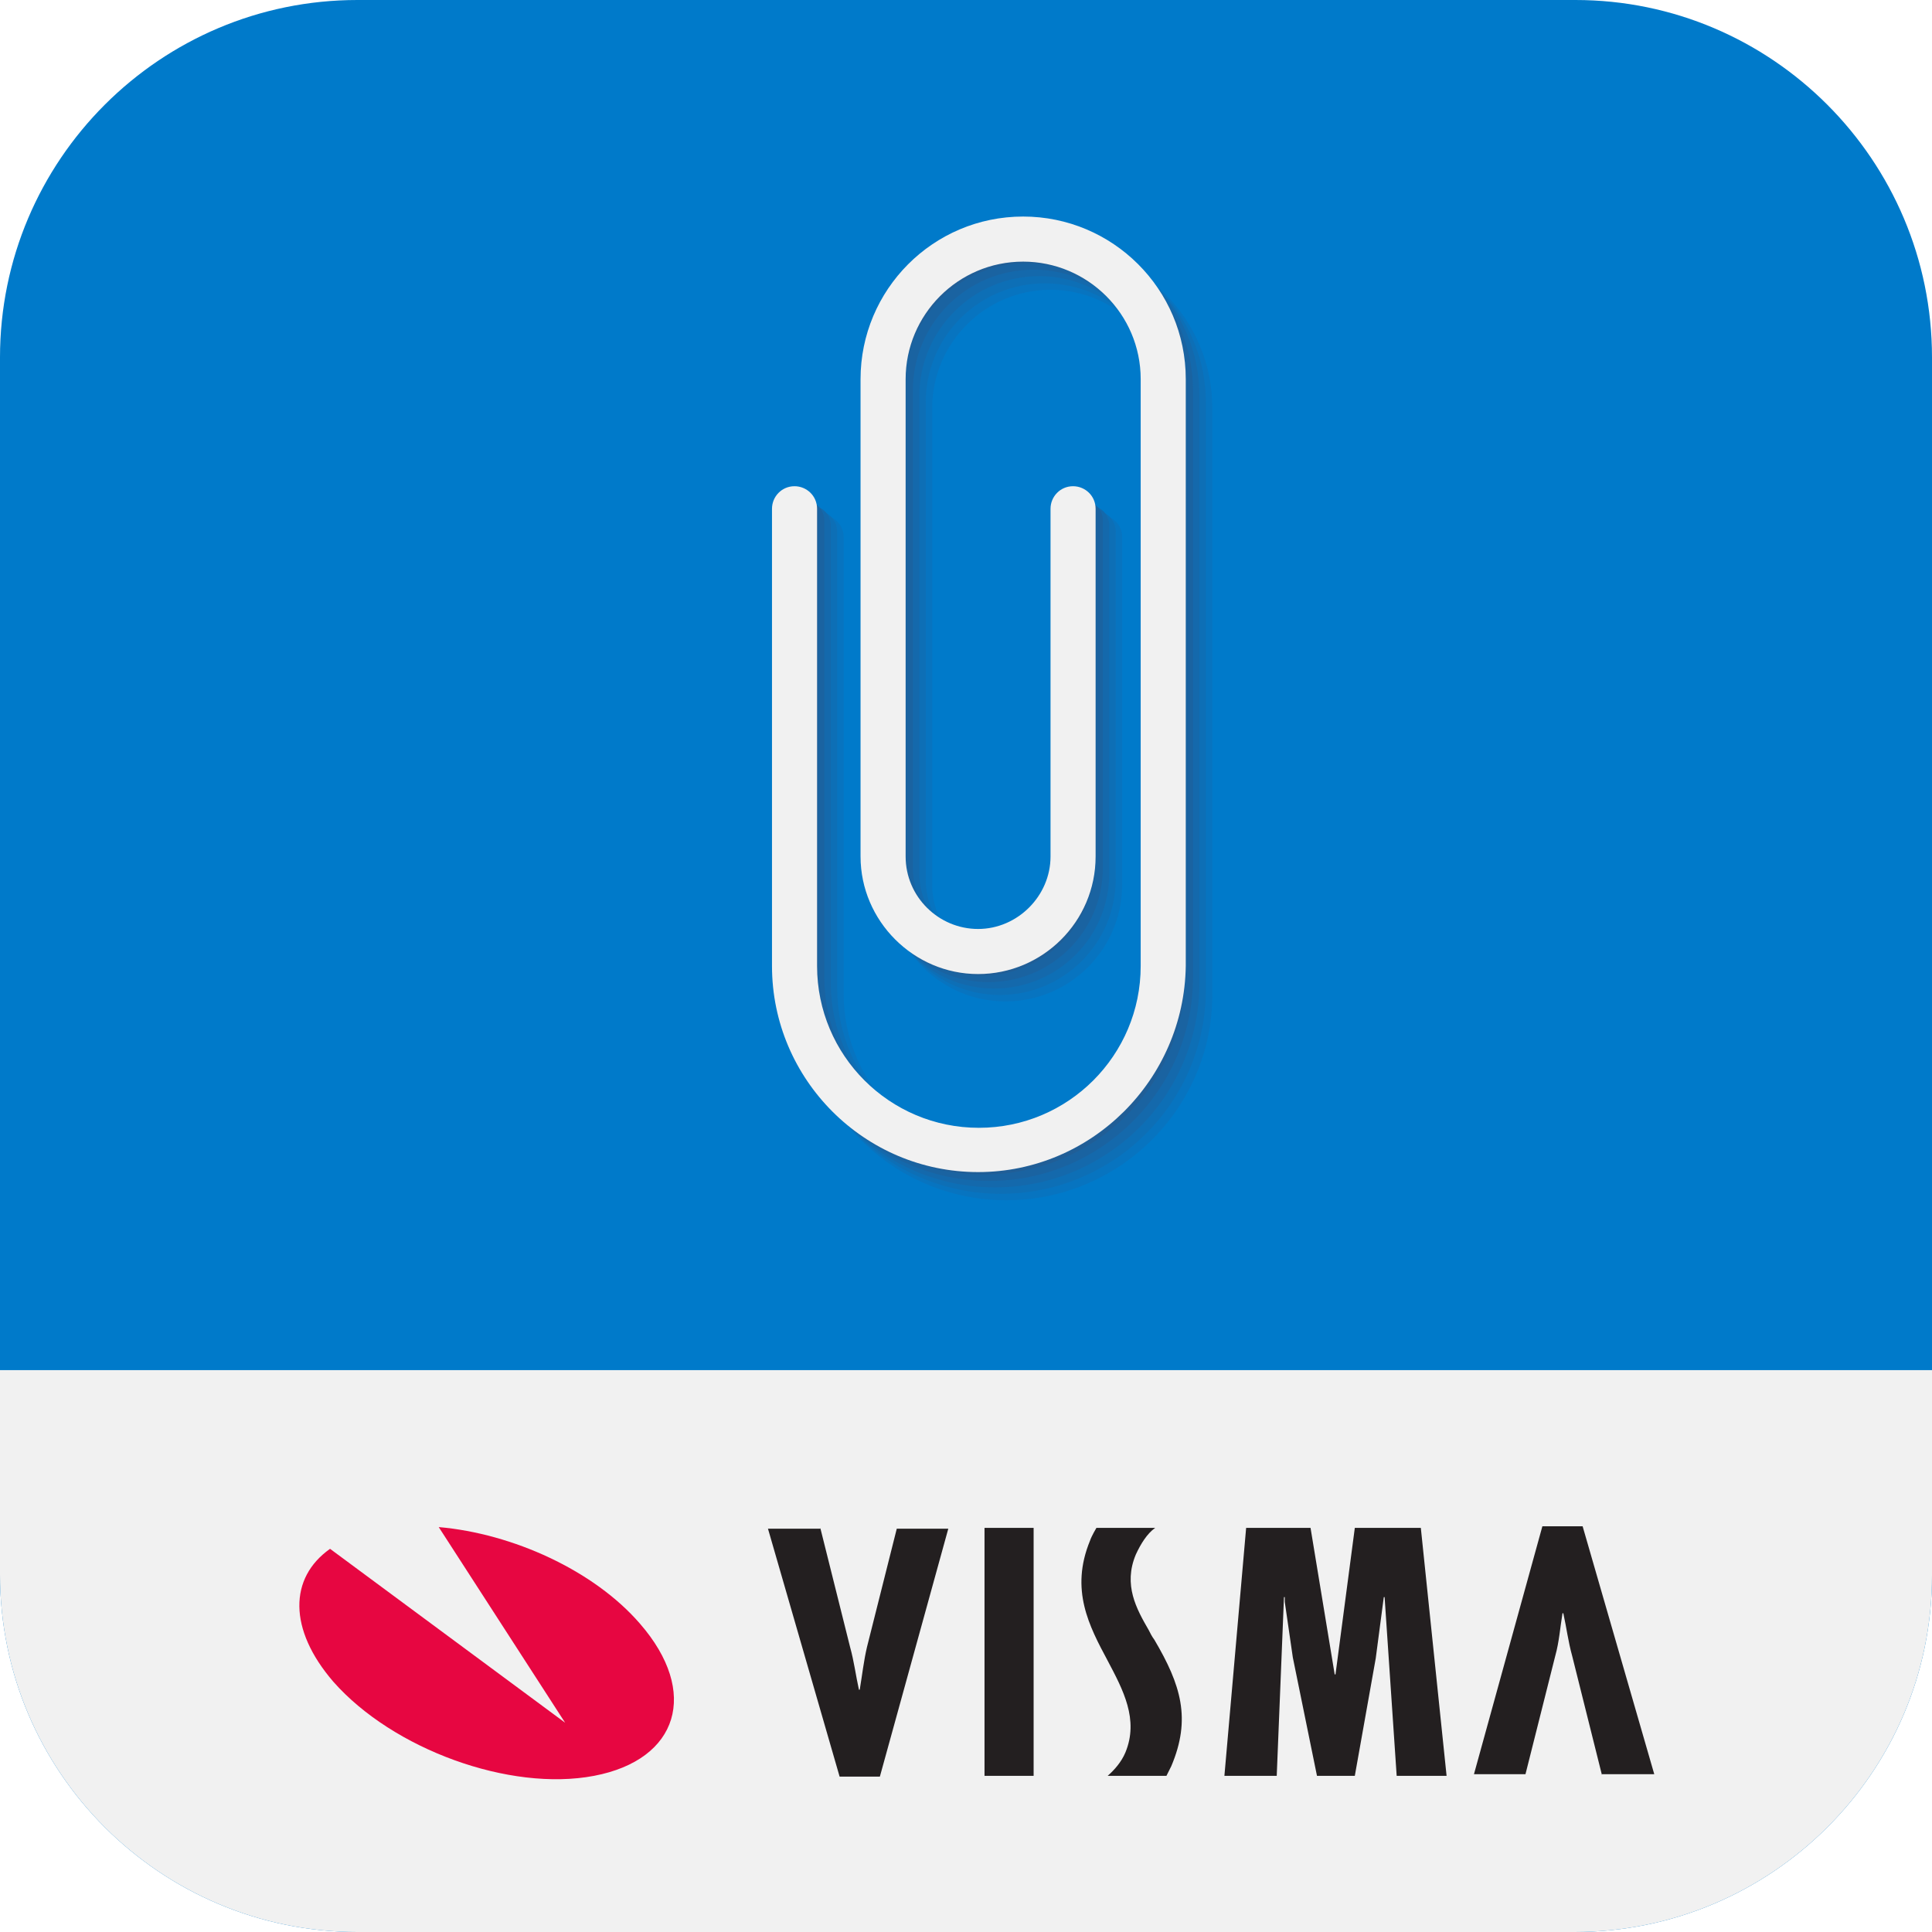
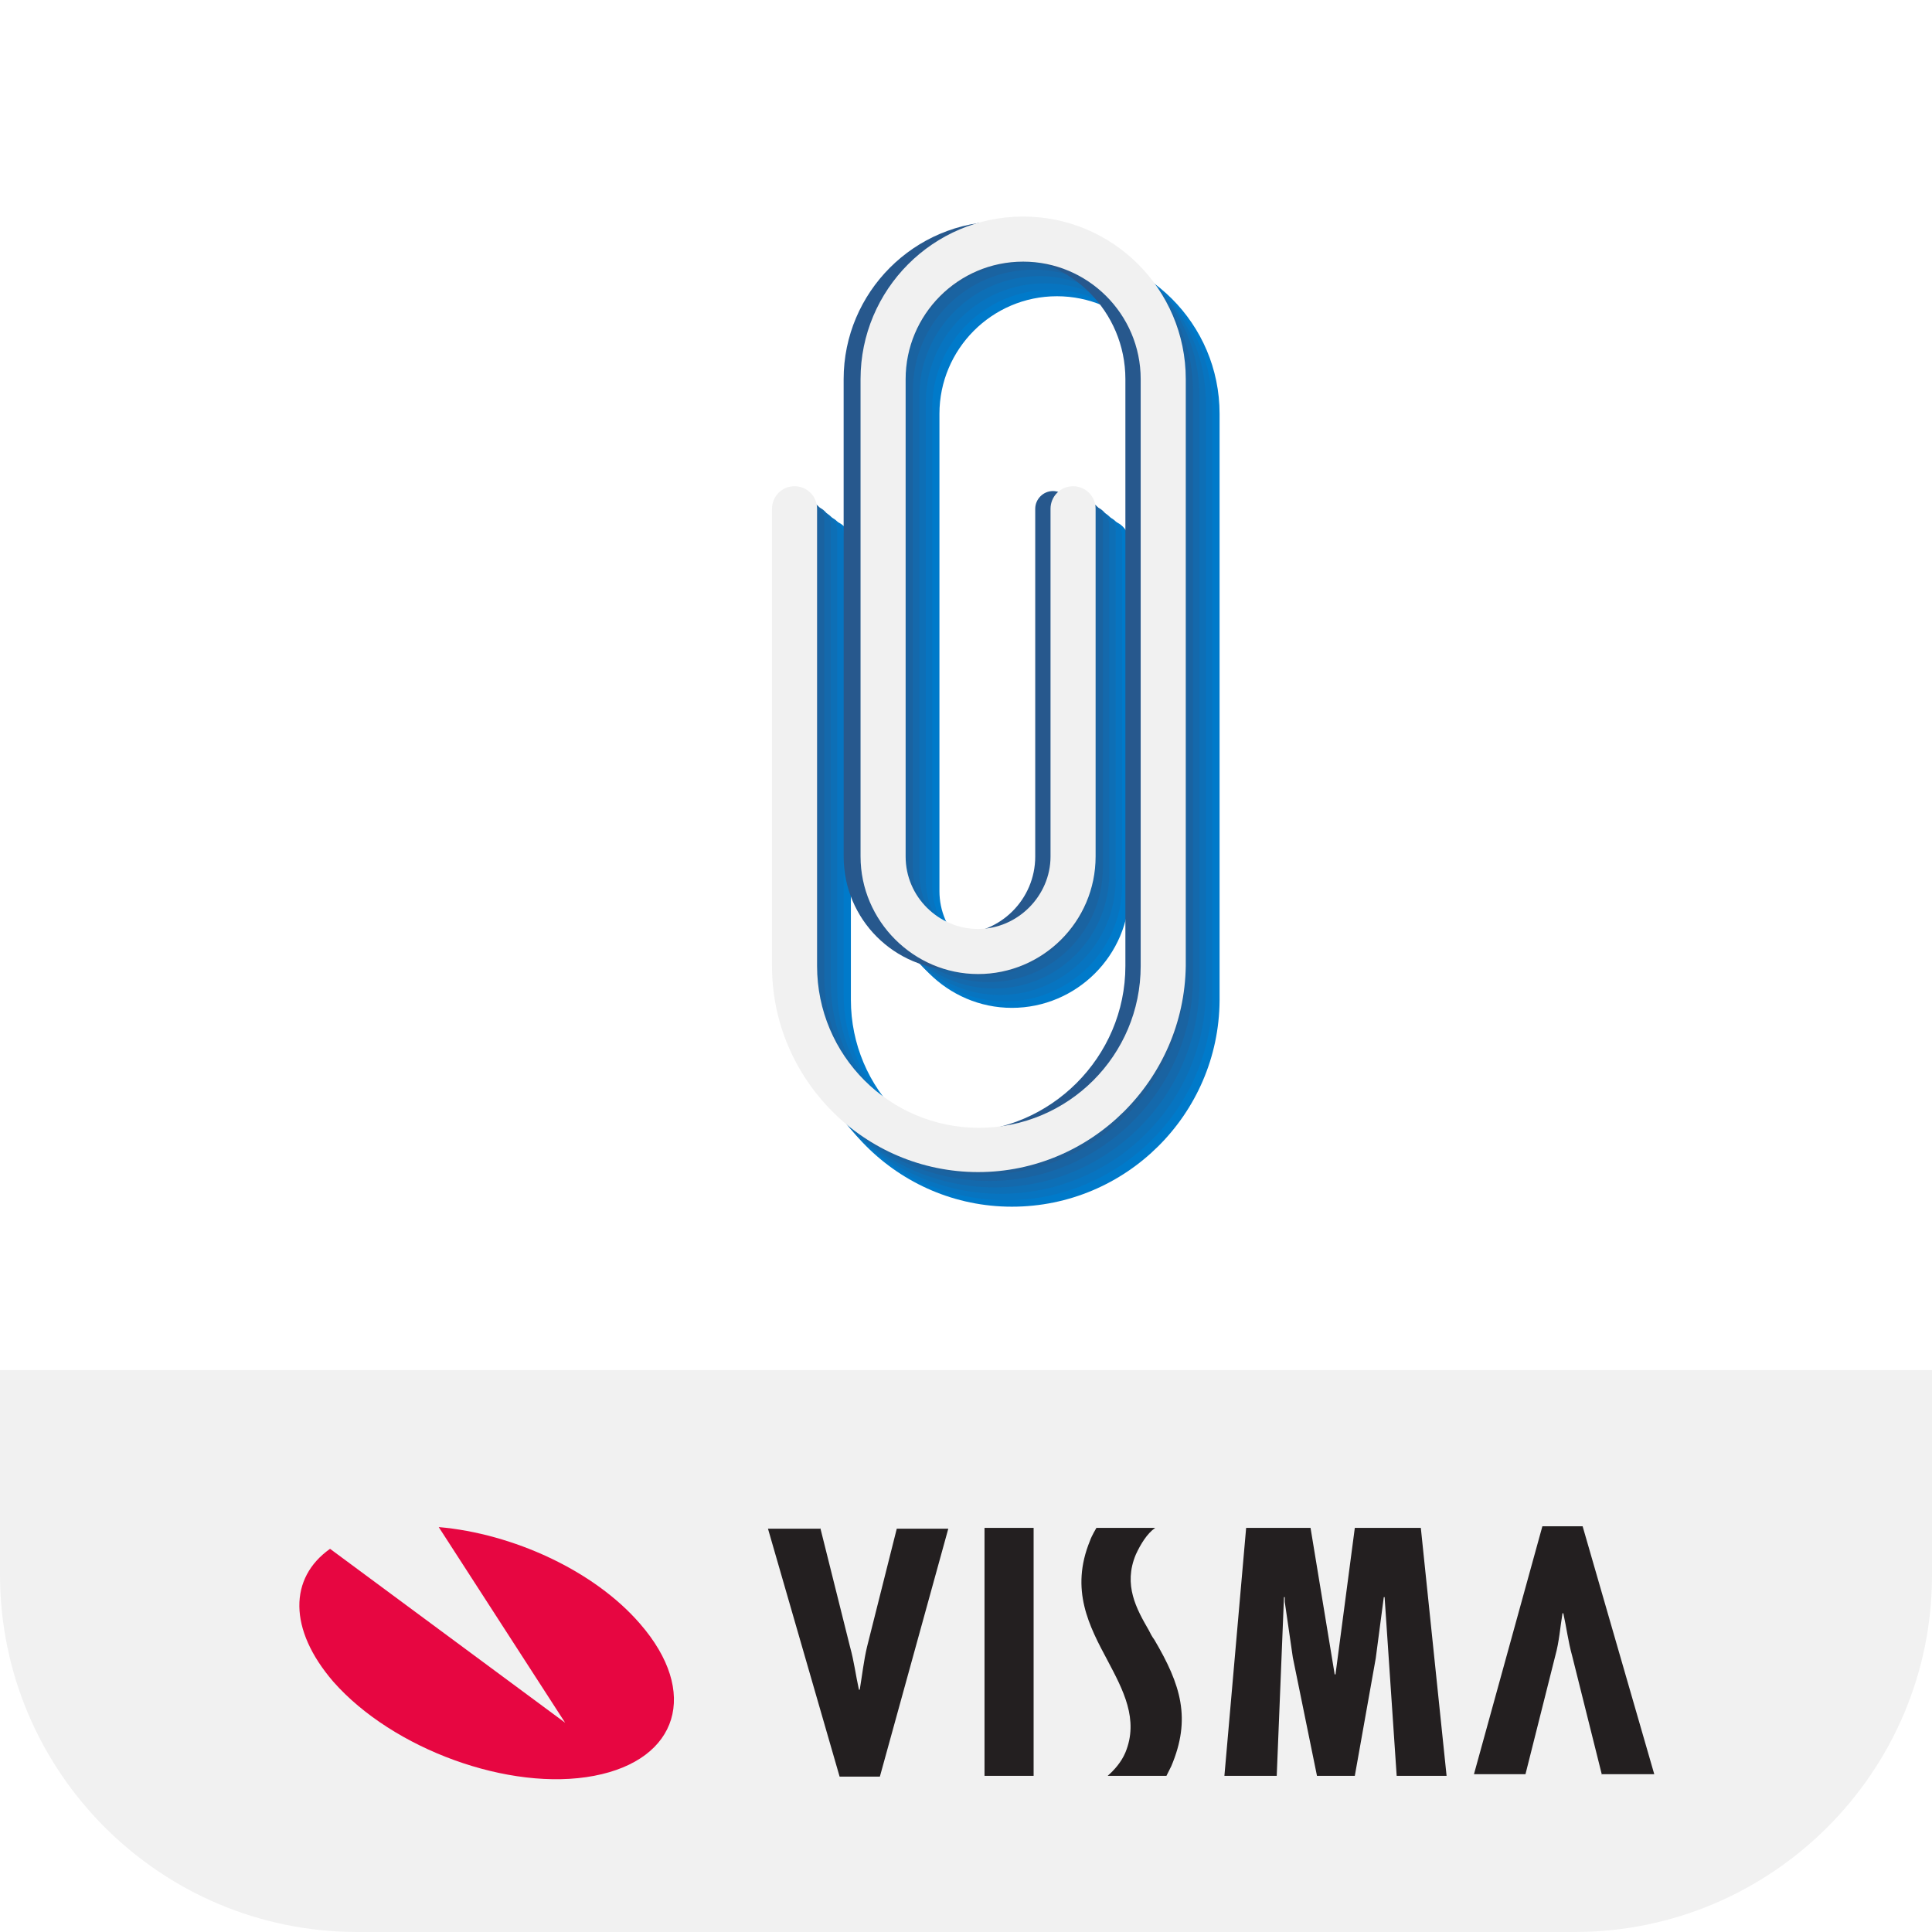
<svg xmlns="http://www.w3.org/2000/svg" xmlns:xlink="http://www.w3.org/1999/xlink" version="1.1" x="0px" y="0px" viewBox="0 0 240 240" style="enable-background:new 0 0 240 240;" xml:space="preserve">
  <style type="text/css">
	.st0{fill-rule:evenodd;clip-rule:evenodd;fill:#FFFFFF;}
	.st1{clip-path:url(#SVGID_2_);fill:#22368F;}
	.st2{clip-path:url(#SVGID_2_);fill:#BC0030;}
	.st3{clip-path:url(#SVGID_2_);}
	.st4{clip-path:url(#SVGID_4_);fill:#FFFFFF;}
	.st5{clip-path:url(#SVGID_6_);fill:#FFFFFF;}
	.st6{clip-path:url(#SVGID_6_);fill:#E77C22;}
	.st7{clip-path:url(#SVGID_6_);fill:#429E61;}
	.st8{clip-path:url(#SVGID_8_);fill:#D6003F;}
	.st9{clip-path:url(#SVGID_8_);}
	.st10{clip-path:url(#SVGID_10_);fill:#F4C638;}
	.st11{clip-path:url(#SVGID_10_);fill:#5784D9;}
	.st12{clip-path:url(#SVGID_10_);fill:#49AE32;}
	.st13{clip-path:url(#SVGID_12_);fill:#D03633;}
	.st14{clip-path:url(#SVGID_12_);fill:#F2DD30;}
	.st15{clip-path:url(#SVGID_12_);fill:#2D6C41;}
	.st16{clip-path:url(#SVGID_12_);}
	.st17{clip-path:url(#SVGID_14_);fill:#4BA2D7;}
	.st18{clip-path:url(#SVGID_14_);fill:#F2DD30;}
	.st19{clip-path:url(#SVGID_14_);}
	.st20{fill:#F2DD30;}
	.st21{clip-path:url(#SVGID_16_);fill:#429E61;}
	.st22{clip-path:url(#SVGID_16_);fill:#F3D02F;}
	.st23{clip-path:url(#SVGID_16_);fill:#4D72C0;}
	.st24{clip-path:url(#SVGID_18_);fill:#BC0030;}
	.st25{clip-path:url(#SVGID_18_);fill:#FFFFFF;}
	.st26{clip-path:url(#SVGID_18_);fill:#201688;}
	.st27{clip-path:url(#SVGID_18_);fill:#48782E;}
	.st28{clip-path:url(#SVGID_20_);fill:#2D6C41;}
	.st29{clip-path:url(#SVGID_20_);fill:#F3D02F;}
	.st30{clip-path:url(#SVGID_20_);fill:#BC0030;}
	.st31{clip-path:url(#SVGID_20_);}
	.st32{clip-path:url(#SVGID_22_);fill:#BC0030;}
	.st33{clip-path:url(#SVGID_22_);fill:#F3D02F;}
	.st34{clip-path:url(#SVGID_22_);fill:#419E4B;}
	.st35{clip-path:url(#SVGID_22_);}
	.st36{clip-path:url(#SVGID_24_);fill:#BC0030;}
	.st37{clip-path:url(#SVGID_24_);fill:#F3D02F;}
	.st38{clip-path:url(#SVGID_24_);fill:#3E9460;}
	.st39{clip-path:url(#SVGID_26_);fill:#FFFFFF;}
	.st40{clip-path:url(#SVGID_26_);}
	.st41{clip-path:url(#SVGID_26_);fill:#2A680B;}
	.st42{clip-path:url(#SVGID_28_);}
	.st43{clip-path:url(#SVGID_28_);fill:#FFFFFF;}
	.st44{clip-path:url(#SVGID_28_);fill:#AA0017;}
	.st45{clip-path:url(#SVGID_30_);fill:#FFFFFF;}
	.st46{clip-path:url(#SVGID_30_);fill:#3D9546;}
	.st47{clip-path:url(#SVGID_30_);fill:#1F189B;}
	.st48{clip-path:url(#SVGID_30_);}
	.st49{clip-path:url(#SVGID_32_);}
	.st50{clip-path:url(#SVGID_32_);fill:#FFFFFF;}
	.st51{clip-path:url(#SVGID_34_);fill:#AE0037;}
	.st52{clip-path:url(#SVGID_34_);fill:#FFFFFF;}
	.st53{clip-path:url(#SVGID_34_);fill:#192967;}
	.st54{fill:#FF2424;}
	.st55{fill:#55B563;}
	.st56{fill:#FFFFFF;}
	.st57{clip-path:url(#SVGID_36_);fill:#FFFFFF;}
	.st58{clip-path:url(#SVGID_36_);fill:#E8333C;}
	.st59{clip-path:url(#SVGID_36_);fill:#347F3D;}
	.st60{clip-path:url(#SVGID_38_);}
	.st61{clip-path:url(#SVGID_38_);fill:#4F9F3A;}
	.st62{clip-path:url(#SVGID_38_);fill:#BC0030;}
	.st63{clip-path:url(#SVGID_40_);fill:#BC0030;}
	.st64{clip-path:url(#SVGID_42_);fill:#4DB63F;}
	.st65{clip-path:url(#SVGID_42_);fill:#F3D02F;}
	.st66{clip-path:url(#SVGID_42_);fill:#BC0030;}
	.st67{clip-path:url(#SVGID_44_);fill:#3D9635;}
	.st68{clip-path:url(#SVGID_44_);}
	.st69{clip-path:url(#SVGID_46_);fill:#F4C327;}
	.st70{clip-path:url(#SVGID_46_);fill:#3D9635;}
	.st71{clip-path:url(#SVGID_48_);fill:#C9002B;}
	.st72{clip-path:url(#SVGID_48_);fill:#1D2984;}
	.st73{clip-path:url(#SVGID_48_);fill:#F6EC2E;}
	.st74{clip-path:url(#SVGID_48_);fill:#419254;}
	.st75{clip-path:url(#SVGID_50_);fill:#B01F35;}
	.st76{clip-path:url(#SVGID_50_);fill:#296437;}
	.st77{clip-path:url(#SVGID_52_);}
	.st78{clip-path:url(#SVGID_52_);fill:#FFFFFF;}
	.st79{clip-path:url(#SVGID_52_);fill:#317267;}
	.st80{clip-path:url(#SVGID_52_);fill:#F5E129;}
	.st81{clip-path:url(#SVGID_52_);fill:#C0003B;}
	.st82{clip-path:url(#SVGID_54_);fill:#FFFFFF;}
	.st83{clip-path:url(#SVGID_54_);}
	.st84{clip-path:url(#SVGID_56_);fill:#1F357E;}
	.st85{clip-path:url(#SVGID_56_);fill:#3D9546;}
	.st86{clip-path:url(#SVGID_56_);}
	.st87{clip-path:url(#SVGID_58_);}
	.st88{fill:#C0003B;}
	.st89{clip-path:url(#SVGID_56_);fill:#F5CD28;}
	.st90{clip-path:url(#SVGID_60_);fill:#1F357E;}
	.st91{clip-path:url(#SVGID_60_);fill:#F5CD28;}
	.st92{clip-path:url(#SVGID_62_);fill:#FFFFFF;}
	.st93{clip-path:url(#SVGID_62_);fill:#CF4E20;}
	.st94{clip-path:url(#SVGID_62_);}
	.st95{clip-path:url(#SVGID_64_);fill:#CF4E20;}
	.st96{clip-path:url(#SVGID_64_);fill:#4AB132;}
	.st97{clip-path:url(#SVGID_66_);fill:#388752;}
	.st98{clip-path:url(#SVGID_66_);fill:#FFFFFF;}
	.st99{clip-path:url(#SVGID_68_);fill:#3E81C5;}
	.st100{clip-path:url(#SVGID_68_);fill:#F1D62F;}
	.st101{clip-path:url(#SVGID_68_);fill:#347D59;}
	.st102{clip-path:url(#SVGID_68_);fill:#DFAD29;}
	.st103{clip-path:url(#SVGID_68_);}
	.st104{clip-path:url(#SVGID_70_);fill:#DFAD29;}
	.st105{clip-path:url(#SVGID_70_);}
	.st106{fill:#3E81C5;}
	.st107{clip-path:url(#SVGID_72_);fill:#49AE32;}
	.st108{clip-path:url(#SVGID_72_);fill:#F5CD28;}
	.st109{clip-path:url(#SVGID_72_);fill:#C0003B;}
	.st110{clip-path:url(#SVGID_72_);}
	.st111{clip-path:url(#SVGID_74_);fill:#378542;}
	.st112{clip-path:url(#SVGID_74_);fill:#F8F04D;}
	.st113{clip-path:url(#SVGID_74_);fill:#D0002F;}
	.st114{clip-path:url(#SVGID_76_);fill:#223E84;}
	.st115{clip-path:url(#SVGID_76_);fill:#F4D75D;}
	.st116{clip-path:url(#SVGID_76_);fill:#C41D32;}
	.st117{clip-path:url(#SVGID_76_);fill:#FFFFFF;}
	.st118{clip-path:url(#SVGID_76_);fill:#337B40;}
	.st119{clip-path:url(#SVGID_78_);fill:#50B63F;}
	.st120{clip-path:url(#SVGID_78_);fill:#FFFFFF;}
	.st121{clip-path:url(#SVGID_78_);fill:#386FC2;}
	.st122{clip-path:url(#SVGID_80_);fill:#5784D9;}
	.st123{clip-path:url(#SVGID_80_);fill:#FFFFFF;}
	.st124{clip-path:url(#SVGID_82_);fill:#D03033;}
	.st125{clip-path:url(#SVGID_82_);fill:#FFFFFF;}
	.st126{clip-path:url(#SVGID_82_);fill:#1F189B;}
	.st127{clip-path:url(#SVGID_82_);}
	.st128{clip-path:url(#SVGID_82_);fill:#F2B126;}
	.st129{clip-path:url(#SVGID_82_);fill:#32784C;}
	.st130{fill:#DA121A;}
	.st131{fill:#078930;}
	.st132{fill:#0F47AF;}
	.st133{fill:#FFFF00;}
	.st134{clip-path:url(#SVGID_84_);fill:#C0003B;}
	.st135{clip-path:url(#SVGID_84_);fill:#FFFFFF;}
	.st136{clip-path:url(#SVGID_84_);}
	.st137{clip-path:url(#SVGID_84_);fill:#2F742E;}
	.st138{clip-path:url(#SVGID_86_);fill:#4A5BB5;}
	.st139{clip-path:url(#SVGID_86_);fill:#F6D928;}
	.st140{clip-path:url(#SVGID_86_);fill:#A1001D;}
	.st141{clip-path:url(#SVGID_86_);}
	.st142{clip-path:url(#SVGID_88_);fill-rule:evenodd;clip-rule:evenodd;fill:#F6D928;}
	.st143{clip-path:url(#SVGID_88_);}
	.st144{clip-path:url(#SVGID_88_);fill-rule:evenodd;clip-rule:evenodd;fill:#FFFFFF;}
	.st145{clip-path:url(#SVGID_88_);fill-rule:evenodd;clip-rule:evenodd;fill:#485BA3;}
	.st146{clip-path:url(#SVGID_88_);fill-rule:evenodd;clip-rule:evenodd;fill:#980015;}
	.st147{clip-path:url(#SVGID_88_);fill-rule:evenodd;clip-rule:evenodd;}
	.st148{clip-path:url(#SVGID_90_);fill:#42A04B;}
	.st149{clip-path:url(#SVGID_90_);fill:#4694D2;}
	.st150{clip-path:url(#SVGID_90_);fill:#EAC126;}
	.st151{clip-path:url(#SVGID_90_);}
	.st152{clip-path:url(#SVGID_92_);fill:#2D6B4F;}
	.st153{clip-path:url(#SVGID_92_);fill:#F5CD28;}
	.st154{clip-path:url(#SVGID_92_);fill:#C0003B;}
	.st155{clip-path:url(#SVGID_92_);fill:#FFFFFF;}
	.st156{clip-path:url(#SVGID_94_);fill:#D30025;}
	.st157{clip-path:url(#SVGID_94_);}
	.st158{clip-path:url(#SVGID_96_);fill:#FFFFFF;}
	.st159{clip-path:url(#SVGID_96_);fill:#D30025;}
	.st160{clip-path:url(#SVGID_98_);}
	.st161{clip-path:url(#SVGID_98_);fill:#F8E82A;}
	.st162{clip-path:url(#SVGID_98_);fill:#CC3220;}
	.st163{clip-path:url(#SVGID_100_);fill:#FFFCFF;}
	.st164{clip-path:url(#SVGID_100_);}
	.st165{clip-path:url(#SVGID_100_);fill:#CC2920;}
	.st166{clip-path:url(#SVGID_100_);fill:#F8E82A;}
	.st167{clip-path:url(#SVGID_100_);fill:#9BA49A;}
	.st168{fill:#9BA49A;}
	.st169{clip-path:url(#SVGID_100_);fill:#FFFFFF;}
	.st170{clip-path:url(#SVGID_102_);fill:#3E8B11;}
	.st171{clip-path:url(#SVGID_102_);fill:#DF7A21;}
	.st172{clip-path:url(#SVGID_102_);}
	.st173{clip-path:url(#SVGID_102_);fill:#CB0423;}
	.st174{clip-path:url(#SVGID_104_);fill:#DF7A21;}
	.st175{clip-path:url(#SVGID_104_);}
	.st176{clip-path:url(#SVGID_104_);fill:#FFFFFF;}
	.st177{clip-path:url(#SVGID_106_);fill:#4A9318;}
	.st178{clip-path:url(#SVGID_106_);fill:#F6D128;}
	.st179{clip-path:url(#SVGID_106_);fill:#CB0423;}
	.st180{clip-path:url(#SVGID_106_);}
	.st181{clip-path:url(#SVGID_106_);fill:#FFFFFF;}
	.st182{clip-path:url(#SVGID_108_);}
	.st183{clip-path:url(#SVGID_108_);fill:#FCFF2C;}
	.st184{clip-path:url(#SVGID_110_);}
	.st185{clip-path:url(#SVGID_110_);fill:#2F742E;}
	.st186{clip-path:url(#SVGID_112_);fill:#C0003B;}
	.st187{clip-path:url(#SVGID_114_);fill:#BC0030;}
	.st188{clip-path:url(#SVGID_114_);}
	.st189{clip-path:url(#SVGID_114_);fill:#F1D62F;}
	.st190{clip-path:url(#SVGID_116_);fill:#F1D62F;}
	.st191{clip-path:url(#SVGID_118_);fill:#388752;}
	.st192{clip-path:url(#SVGID_118_);fill:#F3D02F;}
	.st193{clip-path:url(#SVGID_118_);fill:#D50037;}
	.st194{clip-path:url(#SVGID_120_);fill:#56BAEF;}
	.st195{clip-path:url(#SVGID_120_);fill:#FFFFFF;}
	.st196{clip-path:url(#SVGID_120_);}
	.st197{clip-path:url(#SVGID_122_);fill:#DC1C37;}
	.st198{clip-path:url(#SVGID_122_);fill:#419E4B;}
	.st199{clip-path:url(#SVGID_122_);fill:#F3D02F;}
	.st200{clip-path:url(#SVGID_124_);fill:#BC0030;}
	.st201{clip-path:url(#SVGID_124_);fill:#50B63F;}
	.st202{clip-path:url(#SVGID_124_);}
	.st203{clip-path:url(#SVGID_126_);fill:#FFFFFF;}
	.st204{clip-path:url(#SVGID_126_);fill:#50B63F;}
	.st205{clip-path:url(#SVGID_126_);fill:#BC0030;}
	.st206{clip-path:url(#SVGID_128_);fill:#347B5E;}
	.st207{clip-path:url(#SVGID_128_);fill:#BC0030;}
	.st208{clip-path:url(#SVGID_128_);fill:#F3D02F;}
	.st209{clip-path:url(#SVGID_130_);fill:#22368F;}
	.st210{clip-path:url(#SVGID_130_);fill:#FFFFFF;}
	.st211{clip-path:url(#SVGID_130_);fill:#BC0030;}
	.st212{clip-path:url(#SVGID_130_);fill:#F3D02F;}
	.st213{clip-path:url(#SVGID_132_);fill:#1E2F80;}
	.st214{clip-path:url(#SVGID_132_);fill:#FFFFFF;}
	.st215{clip-path:url(#SVGID_132_);fill:#48982F;}
	.st216{clip-path:url(#SVGID_132_);fill:#F5CD28;}
	.st217{clip-path:url(#SVGID_132_);fill:#C0003B;}
	.st218{clip-path:url(#SVGID_134_);fill:#F4C533;}
	.st219{clip-path:url(#SVGID_134_);fill:#FFFFFF;}
	.st220{clip-path:url(#SVGID_134_);fill:#BC0030;}
	.st221{clip-path:url(#SVGID_134_);fill:#4D72C0;}
	.st222{clip-path:url(#SVGID_134_);fill:#508E38;}
	.st223{clip-path:url(#SVGID_134_);}
	.st224{clip-path:url(#SVGID_136_);fill:#FFFFFF;}
	.st225{clip-path:url(#SVGID_136_);fill:#508E38;}
	.st226{clip-path:url(#SVGID_138_);fill:#4279FC;}
	.st227{clip-path:url(#SVGID_138_);fill:#EFD630;}
	.st228{clip-path:url(#SVGID_138_);fill:#BC002C;}
	.st229{clip-path:url(#SVGID_140_);fill:#3D9546;}
	.st230{clip-path:url(#SVGID_140_);fill:#F4DE53;}
	.st231{clip-path:url(#SVGID_140_);fill:#C9152C;}
	.st232{clip-path:url(#SVGID_142_);fill:#7BAFE4;}
	.st233{clip-path:url(#SVGID_142_);fill:#49AE32;}
	.st234{clip-path:url(#SVGID_142_);fill:#FFFFFF;}
	.st235{clip-path:url(#SVGID_142_);fill:#EA0020;}
	.st236{clip-path:url(#SVGID_144_);fill:#549B14;}
	.st237{clip-path:url(#SVGID_144_);fill:#FFFFFF;}
	.st238{clip-path:url(#SVGID_144_);fill:#D00428;}
	.st239{clip-path:url(#SVGID_144_);}
	.st240{clip-path:url(#SVGID_146_);fill:#CACACA;}
	.st241{clip-path:url(#SVGID_146_);}
	.st242{clip-path:url(#SVGID_146_);fill:#612C0D;}
	.st243{clip-path:url(#SVGID_146_);fill:#3B9312;}
	.st244{fill:#2B6A0C;}
	.st245{fill:none;}
	.st246{clip-path:url(#SVGID_146_);fill:#F5D028;}
	.st247{clip-path:url(#SVGID_146_);fill:#3970CA;}
	.st248{clip-path:url(#SVGID_148_);}
	.st249{clip-path:url(#SVGID_150_);}
	.st250{clip-path:url(#SVGID_148_);fill:#FFFFFF;}
	.st251{clip-path:url(#SVGID_152_);}
	.st252{clip-path:url(#SVGID_148_);fill:#BC0030;}
	.st253{clip-path:url(#SVGID_154_);}
	.st254{fill:#BC0030;}
	.st255{clip-path:url(#SVGID_154_);fill:#FFFFFF;}
	.st256{fill:#F0C727;}
	.st257{clip-path:url(#SVGID_154_);fill:#F4D134;}
	.st258{clip-path:url(#SVGID_154_);fill:#F0C727;}
	.st259{clip-path:url(#SVGID_156_);}
	.st260{clip-path:url(#SVGID_158_);}
	.st261{clip-path:url(#SVGID_158_);fill:#AE0018;}
	.st262{clip-path:url(#SVGID_158_);fill:#3E9A13;}
	.st263{clip-path:url(#SVGID_160_);fill:#FFFFFF;}
	.st264{clip-path:url(#SVGID_160_);}
	.st265{fill:#B06A1A;}
	.st266{clip-path:url(#SVGID_160_);fill:#AE0018;}
	.st267{clip-path:url(#SVGID_160_);fill:#B06A1A;}
	.st268{clip-path:url(#SVGID_162_);}
	.st269{clip-path:url(#SVGID_164_);fill:#FFFFFF;}
	.st270{clip-path:url(#SVGID_166_);fill:#FFFFFF;}
	.st271{clip-path:url(#SVGID_166_);fill:#BC0030;}
	.st272{clip-path:url(#SVGID_168_);fill:#2D6B4F;}
	.st273{clip-path:url(#SVGID_168_);}
	.st274{clip-path:url(#SVGID_170_);fill:#E01748;}
	.st275{clip-path:url(#SVGID_172_);fill:#E4B03A;}
	.st276{clip-path:url(#SVGID_172_);fill:#D03633;}
	.st277{clip-path:url(#SVGID_172_);}
	.st278{clip-path:url(#SVGID_174_);fill:#FFFFFF;}
	.st279{clip-path:url(#SVGID_174_);}
	.st280{clip-path:url(#SVGID_176_);}
	.st281{clip-path:url(#SVGID_178_);fill:#F0E030;}
	.st282{clip-path:url(#SVGID_178_);fill:#FFFFFF;}
	.st283{clip-path:url(#SVGID_178_);}
	.st284{clip-path:url(#SVGID_178_);fill:#BD0030;}
	.st285{clip-path:url(#SVGID_180_);fill:#BD0030;}
	.st286{clip-path:url(#SVGID_180_);}
	.st287{clip-path:url(#SVGID_182_);fill:#BD0030;}
	.st288{clip-path:url(#SVGID_182_);}
	.st289{clip-path:url(#SVGID_184_);fill:#BD0030;}
	.st290{clip-path:url(#SVGID_184_);}
	.st291{clip-path:url(#SVGID_180_);fill:#F4D02E;}
	.st292{fill:#BD0030;}
	.st293{fill:#BB4B4B;}
	.st294{clip-path:url(#SVGID_186_);fill:#1A0095;}
	.st295{clip-path:url(#SVGID_186_);fill:#BA0019;}
	.st296{clip-path:url(#SVGID_186_);fill:#FFFFFF;}
	.st297{clip-path:url(#SVGID_186_);}
	.st298{fill:#BA0019;}
	.st299{clip-path:url(#SVGID_188_);fill:#FFFFFF;}
	.st300{clip-path:url(#SVGID_188_);}
	.st301{clip-path:url(#SVGID_190_);fill:#CB1D23;}
	.st302{clip-path:url(#SVGID_190_);fill:#F7DE29;}
	.st303{clip-path:url(#SVGID_192_);fill:#C9152C;}
	.st304{clip-path:url(#SVGID_192_);fill:#F4C638;}
	.st305{clip-path:url(#SVGID_192_);}
	.st306{clip-path:url(#SVGID_192_);fill:#FFFFFF;}
	.st307{clip-path:url(#SVGID_194_);fill:#FFFFFF;}
	.st308{clip-path:url(#SVGID_194_);fill:#F0953E;}
	.st309{clip-path:url(#SVGID_194_);fill:#3B8916;}
	.st310{clip-path:url(#SVGID_194_);}
	.st311{clip-path:url(#SVGID_196_);fill:#16007E;}
	.st312{clip-path:url(#SVGID_196_);fill:#FFFFFF;}
	.st313{clip-path:url(#SVGID_198_);fill:#BC0030;}
	.st314{clip-path:url(#SVGID_198_);fill:#FFFFFF;}
	.st315{clip-path:url(#SVGID_200_);fill:#FFFFFF;}
	.st316{clip-path:url(#SVGID_200_);fill:#49A044;}
	.st317{clip-path:url(#SVGID_200_);fill:#C7001B;}
	.st318{clip-path:url(#SVGID_200_);}
	.st319{clip-path:url(#SVGID_202_);fill:#C7001B;}
	.st320{clip-path:url(#SVGID_202_);fill:#FFFFFF;}
	.st321{clip-path:url(#SVGID_204_);fill:#BD1032;}
	.st322{clip-path:url(#SVGID_204_);fill:#FFFFFF;}
	.st323{clip-path:url(#SVGID_204_);fill:#050505;}
	.st324{clip-path:url(#SVGID_204_);}
	.st325{clip-path:url(#SVGID_206_);fill:#439B4C;}
	.st326{clip-path:url(#SVGID_208_);fill:#FFFFFF;}
	.st327{clip-path:url(#SVGID_208_);}
	.st328{clip-path:url(#SVGID_210_);fill:#AD0018;}
	.st329{clip-path:url(#SVGID_212_);}
	.st330{clip-path:url(#SVGID_212_);fill:#FFFFFF;}
	.st331{clip-path:url(#SVGID_212_);fill:#337B40;}
	.st332{clip-path:url(#SVGID_212_);fill:#BC0030;}
	.st333{clip-path:url(#SVGID_214_);fill:#4EAEC4;}
	.st334{clip-path:url(#SVGID_214_);}
	.st335{clip-path:url(#SVGID_216_);fill:#F5C832;}
	.st336{clip-path:url(#SVGID_216_);fill:#4EAEC4;}
	.st337{clip-path:url(#SVGID_216_);}
	.st338{fill:#4EAEC4;}
	.st339{fill:#F5C832;}
	.st340{clip-path:url(#SVGID_218_);fill:#2A4B9E;}
	.st341{clip-path:url(#SVGID_218_);fill:#D90031;}
	.st342{clip-path:url(#SVGID_218_);fill:#FFFFFF;}
	.st343{clip-path:url(#SVGID_218_);}
	.st344{clip-path:url(#SVGID_220_);fill:#FFFFFF;}
	.st345{clip-path:url(#SVGID_220_);fill:#D90031;}
	.st346{clip-path:url(#SVGID_222_);fill:#FFFFFF;}
	.st347{clip-path:url(#SVGID_222_);}
	.st348{clip-path:url(#SVGID_224_);fill:#B50037;}
	.st349{clip-path:url(#SVGID_224_);fill:#1E3476;}
	.st350{clip-path:url(#SVGID_226_);fill:#419976;}
	.st351{clip-path:url(#SVGID_226_);fill:#FFFFFF;}
	.st352{clip-path:url(#SVGID_226_);fill:#BC0030;}
	.st353{clip-path:url(#SVGID_226_);}
	.st354{clip-path:url(#SVGID_228_);fill:#D50037;}
	.st355{clip-path:url(#SVGID_228_);}
	.st356{clip-path:url(#SVGID_230_);fill:#F9F02A;}
	.st357{clip-path:url(#SVGID_232_);fill:#BC0030;}
	.st358{clip-path:url(#SVGID_232_);fill:#192967;}
	.st359{clip-path:url(#SVGID_232_);}
	.st360{clip-path:url(#SVGID_234_);fill:#FFFFFF;}
	.st361{clip-path:url(#SVGID_236_);fill:#FFFFFF;}
	.st362{clip-path:url(#SVGID_236_);fill:#E53633;}
	.st363{clip-path:url(#SVGID_236_);}
	.st364{clip-path:url(#SVGID_238_);fill:#419F43;}
	.st365{clip-path:url(#SVGID_240_);fill:#D80031;}
	.st366{clip-path:url(#SVGID_240_);fill:#FFFFFF;}
	.st367{clip-path:url(#SVGID_240_);fill:#2530A9;}
	.st368{clip-path:url(#SVGID_240_);}
	.st369{clip-path:url(#SVGID_242_);fill:#F5D028;}
	.st370{clip-path:url(#SVGID_244_);fill:#C0003B;}
	.st371{clip-path:url(#SVGID_244_);fill:#347F3D;}
	.st372{clip-path:url(#SVGID_244_);}
	.st373{clip-path:url(#SVGID_246_);fill:#FFFFFF;}
	.st374{clip-path:url(#SVGID_246_);fill:#347F3D;}
	.st375{clip-path:url(#SVGID_248_);fill:#C9002A;}
	.st376{clip-path:url(#SVGID_248_);fill:#63ACCC;}
	.st377{clip-path:url(#SVGID_248_);}
	.st378{clip-path:url(#SVGID_250_);fill:#F5EB2E;}
	.st379{clip-path:url(#SVGID_250_);fill:#C9002A;}
	.st380{clip-path:url(#SVGID_252_);}
	.st381{clip-path:url(#SVGID_254_);fill:#C9002A;}
	.st382{clip-path:url(#SVGID_254_);fill:#F5EB2E;}
	.st383{clip-path:url(#SVGID_256_);fill:#E8333C;}
	.st384{clip-path:url(#SVGID_256_);fill:#3D9546;}
	.st385{clip-path:url(#SVGID_256_);fill:#FFFFFF;}
	.st386{clip-path:url(#SVGID_256_);}
	.st387{clip-path:url(#SVGID_258_);fill:#FFFFFF;}
	.st388{clip-path:url(#SVGID_258_);}
	.st389{fill:#DC1F34;}
	.st390{clip-path:url(#SVGID_258_);fill:#DB001E;}
	.st391{clip-path:url(#SVGID_260_);fill:#FFFFFF;}
	.st392{clip-path:url(#SVGID_260_);fill:#2A680B;}
	.st393{clip-path:url(#SVGID_260_);}
	.st394{clip-path:url(#SVGID_262_);fill:#FFFFFF;}
	.st395{clip-path:url(#SVGID_262_);fill:#2A680B;}
	.st396{clip-path:url(#SVGID_264_);fill:#2534A4;}
	.st397{clip-path:url(#SVGID_264_);fill:#BC0030;}
	.st398{clip-path:url(#SVGID_264_);fill:#FFFFFF;}
	.st399{clip-path:url(#SVGID_264_);fill:#F3D02F;}
	.st400{clip-path:url(#SVGID_264_);}
	.st401{clip-path:url(#SVGID_266_);fill:#F3D02F;}
	.st402{clip-path:url(#SVGID_268_);fill:#681840;}
	.st403{clip-path:url(#SVGID_268_);fill:#FFFFFF;}
	.st404{clip-path:url(#SVGID_270_);fill:#F4F4F4;}
	.st405{clip-path:url(#SVGID_270_);fill:#323E95;}
	.st406{clip-path:url(#SVGID_270_);fill:#D8001E;}
	.st407{clip-path:url(#SVGID_272_);fill:#3D9635;}
	.st408{clip-path:url(#SVGID_272_);}
	.st409{clip-path:url(#SVGID_274_);fill:#FFFFFF;}
	.st410{clip-path:url(#SVGID_276_);fill:#3D9635;}
	.st411{clip-path:url(#SVGID_276_);}
	.st412{clip-path:url(#SVGID_278_);fill:#FFFFFF;}
	.st413{clip-path:url(#SVGID_280_);fill:#DA1841;}
	.st414{clip-path:url(#SVGID_280_);fill:#FFFFFF;}
	.st415{clip-path:url(#SVGID_280_);}
	.st416{clip-path:url(#SVGID_282_);fill:#FFFFFF;}
	.st417{clip-path:url(#SVGID_282_);fill:#DA1841;}
	.st418{clip-path:url(#SVGID_284_);fill:#F5CD28;}
	.st419{clip-path:url(#SVGID_284_);fill:#ED6F22;}
	.st420{clip-path:url(#SVGID_284_);fill:#2F742E;}
	.st421{clip-path:url(#SVGID_284_);fill:#8E1841;}
	.st422{clip-path:url(#SVGID_284_);}
	.st423{clip-path:url(#SVGID_286_);fill:#F5CD28;}
	.st424{clip-path:url(#SVGID_286_);}
	.st425{fill:#8E1841;}
	.st426{fill:#F5CD28;}
	.st427{clip-path:url(#SVGID_288_);fill:#FFFFFF;}
	.st428{clip-path:url(#SVGID_288_);fill:#BC0030;}
	.st429{clip-path:url(#SVGID_288_);fill:#429E61;}
	.st430{clip-path:url(#SVGID_288_);}
	.st431{clip-path:url(#SVGID_290_);fill:#58B44D;}
	.st432{clip-path:url(#SVGID_290_);fill:#FFFFFF;}
	.st433{clip-path:url(#SVGID_290_);fill:#EA0042;}
	.st434{clip-path:url(#SVGID_290_);}
	.st435{clip-path:url(#SVGID_292_);fill:#CFB428;}
	.st436{clip-path:url(#SVGID_294_);fill:#CB0028;}
	.st437{clip-path:url(#SVGID_294_);fill:#FFFFFF;}
	.st438{clip-path:url(#SVGID_294_);fill:#1A237B;}
	.st439{clip-path:url(#SVGID_296_);fill:#D00027;}
	.st440{clip-path:url(#SVGID_296_);}
	.st441{clip-path:url(#SVGID_298_);fill:#FFFFFF;}
	.st442{clip-path:url(#SVGID_298_);fill:#D00027;}
	.st443{clip-path:url(#SVGID_300_);fill:#307359;}
	.st444{clip-path:url(#SVGID_300_);fill:#BF0236;}
	.st445{clip-path:url(#SVGID_300_);fill-rule:evenodd;clip-rule:evenodd;fill:#E0852A;}
	.st446{clip-path:url(#SVGID_300_);}
	.st447{clip-path:url(#SVGID_302_);fill-rule:evenodd;clip-rule:evenodd;fill:#E0852A;}
	.st448{clip-path:url(#SVGID_302_);fill-rule:evenodd;clip-rule:evenodd;fill:#C03F2A;}
	.st449{clip-path:url(#SVGID_302_);}
	.st450{fill:none;stroke:#292C2F;stroke-width:0;stroke-linecap:square;stroke-miterlimit:10;}
	.st451{clip-path:url(#SVGID_302_);fill-rule:evenodd;clip-rule:evenodd;fill:#307359;}
	.st452{clip-path:url(#SVGID_302_);fill:#E0852A;}
	.st453{clip-path:url(#SVGID_302_);fill-rule:evenodd;clip-rule:evenodd;fill:#CF3B1D;}
	.st454{clip-path:url(#SVGID_302_);fill-rule:evenodd;clip-rule:evenodd;fill:#AD3B2B;}
	.st455{clip-path:url(#SVGID_302_);fill-rule:evenodd;clip-rule:evenodd;fill:#FFFFFF;}
	.st456{clip-path:url(#SVGID_302_);fill-rule:evenodd;clip-rule:evenodd;fill:#AB3B2C;}
	.st457{clip-path:url(#SVGID_302_);fill-rule:evenodd;clip-rule:evenodd;fill:#FBFCFC;}
	.st458{clip-path:url(#SVGID_304_);fill:#BC0030;}
	.st459{clip-path:url(#SVGID_304_);fill:#3F9B13;}
	.st460{clip-path:url(#SVGID_304_);fill:#FFFFFF;}
	.st461{clip-path:url(#SVGID_304_);}
	.st462{clip-path:url(#SVGID_306_);fill:#4497B1;}
	.st463{clip-path:url(#SVGID_306_);fill:#BC0030;}
	.st464{clip-path:url(#SVGID_306_);fill:#FFFFFF;}
	.st465{clip-path:url(#SVGID_306_);fill:#50B63F;}
	.st466{clip-path:url(#SVGID_306_);}
	.st467{clip-path:url(#SVGID_308_);fill:#FFFFFF;}
	.st468{clip-path:url(#SVGID_308_);fill:#4497B1;}
	.st469{clip-path:url(#SVGID_310_);fill:#C8172B;}
	.st470{clip-path:url(#SVGID_310_);fill:#FCFF2C;}
	.st471{clip-path:url(#SVGID_312_);fill:#BC0030;}
	.st472{clip-path:url(#SVGID_312_);fill:#FFFFFF;}
	.st473{clip-path:url(#SVGID_312_);}
	.st474{clip-path:url(#SVGID_314_);fill:#BC0030;}
	.st475{clip-path:url(#SVGID_314_);}
	.st476{clip-path:url(#SVGID_316_);}
	.st477{clip-path:url(#SVGID_318_);fill:#D90037;}
	.st478{clip-path:url(#SVGID_318_);fill:#EEE528;}
	.st479{clip-path:url(#SVGID_318_);fill:#221E88;}
	.st480{clip-path:url(#SVGID_318_);}
	.st481{clip-path:url(#SVGID_320_);}
	.st482{fill:#272425;}
	.st483{fill:#DBC190;}
	.st484{clip-path:url(#SVGID_320_);fill:#DBC190;}
	.st485{fill:#4B2508;}
	.st486{clip-path:url(#SVGID_320_);fill:#272425;}
	.st487{clip-path:url(#SVGID_320_);fill:#4B2508;}
	.st488{clip-path:url(#SVGID_320_);fill:#D90037;}
	.st489{clip-path:url(#SVGID_320_);fill:#FFFFFF;}
	.st490{clip-path:url(#SVGID_320_);fill:#F9EB2E;}
	.st491{clip-path:url(#SVGID_320_);fill:#3227FC;}
	.st492{fill:#F9EB2E;}
	.st493{fill:#D90037;}
	.st494{clip-path:url(#SVGID_322_);fill:#EA0020;}
	.st495{clip-path:url(#SVGID_322_);fill:#F09624;}
	.st496{clip-path:url(#SVGID_322_);fill:#1D00A6;}
	.st497{clip-path:url(#SVGID_324_);fill:#ED2923;}
	.st498{clip-path:url(#SVGID_324_);fill:#FFFFFF;}
	.st499{clip-path:url(#SVGID_326_);fill:#438FC3;}
	.st500{clip-path:url(#SVGID_326_);fill:#D6003F;}
	.st501{clip-path:url(#SVGID_326_);fill:#48AE68;}
	.st502{clip-path:url(#SVGID_326_);}
	.st503{clip-path:url(#SVGID_328_);fill:#FFFFFF;}
	.st504{clip-path:url(#SVGID_330_);fill:#BA0019;}
	.st505{clip-path:url(#SVGID_330_);fill:#3E9A13;}
	.st506{clip-path:url(#SVGID_330_);fill:#FFFFFF;}
	.st507{clip-path:url(#SVGID_332_);}
	.st508{clip-path:url(#SVGID_332_);fill:#FFE936;}
	.st509{clip-path:url(#SVGID_332_);fill:#FF0F21;}
	.st510{clip-path:url(#SVGID_334_);fill:#250392;}
	.st511{clip-path:url(#SVGID_334_);fill:#F5CC28;}
	.st512{clip-path:url(#SVGID_334_);fill:#FFFFFF;}
	.st513{clip-path:url(#SVGID_336_);fill:#FFFFFF;}
	.st514{clip-path:url(#SVGID_336_);fill:#58B44D;}
	.st515{clip-path:url(#SVGID_336_);fill:#C41A24;}
	.st516{clip-path:url(#SVGID_338_);fill:#FFFFFF;}
	.st517{clip-path:url(#SVGID_338_);fill:#1E2788;}
	.st518{clip-path:url(#SVGID_338_);fill:#CB0028;}
	.st519{clip-path:url(#SVGID_338_);}
	.st520{clip-path:url(#SVGID_340_);fill:#FFFFFF;}
	.st521{clip-path:url(#SVGID_340_);}
	.st522{fill:#CB0028;}
	.st523{clip-path:url(#SVGID_340_);fill:#3A7AA1;}
	.st524{fill:#4C73D5;}
	.st525{clip-path:url(#SVGID_340_);fill:#FBFC2B;}
	.st526{fill:#C2A21F;}
	.st527{clip-path:url(#SVGID_340_);fill:#C2A21F;}
	.st528{clip-path:url(#SVGID_340_);fill:#613F21;}
	.st529{clip-path:url(#SVGID_340_);fill:#1E2788;}
	.st530{fill:#160080;}
	.st531{clip-path:url(#SVGID_340_);fill:#CB0028;}
	.st532{fill:#D30028;}
	.st533{clip-path:url(#SVGID_340_);fill:#82373B;}
	.st534{fill:#83353B;}
	.st535{fill:#E8D629;}
	.st536{clip-path:url(#SVGID_340_);fill:#624E0F;}
	.st537{fill:#624E0F;}
	.st538{fill:#F4C627;}
	.st539{clip-path:url(#SVGID_340_);fill:#F4C427;}
	.st540{clip-path:url(#SVGID_340_);fill:#F4C627;}
	.st541{clip-path:url(#SVGID_342_);fill:#FFFFFF;}
	.st542{clip-path:url(#SVGID_342_);}
	.st543{clip-path:url(#SVGID_344_);fill:#DD7D21;}
	.st544{clip-path:url(#SVGID_344_);fill:#2C6752;}
	.st545{clip-path:url(#SVGID_346_);fill:#C40028;}
	.st546{clip-path:url(#SVGID_346_);fill:#FFFFFF;}
	.st547{clip-path:url(#SVGID_346_);fill:#29457C;}
	.st548{clip-path:url(#SVGID_348_);fill:#323E95;}
	.st549{clip-path:url(#SVGID_348_);fill:#F4F4F4;}
	.st550{clip-path:url(#SVGID_348_);fill:#D80031;}
	.st551{clip-path:url(#SVGID_350_);}
	.st552{clip-path:url(#SVGID_352_);fill:#D50037;}
	.st553{clip-path:url(#SVGID_354_);}
	.st554{clip-path:url(#SVGID_354_);fill:#E1001F;}
	.st555{clip-path:url(#SVGID_354_);fill:#F6D928;}
	.st556{clip-path:url(#SVGID_356_);fill:#F6D728;}
	.st557{clip-path:url(#SVGID_356_);}
	.st558{clip-path:url(#SVGID_356_);fill:#CA001C;}
	.st559{clip-path:url(#SVGID_356_);fill:#F0F7FF;}
	.st560{fill:#F6D728;}
	.st561{clip-path:url(#SVGID_358_);fill:#16007E;}
	.st562{clip-path:url(#SVGID_358_);fill:#FFFFFF;}
	.st563{clip-path:url(#SVGID_360_);fill:#BC0030;}
	.st564{clip-path:url(#SVGID_360_);fill:#FFFFFF;}
	.st565{clip-path:url(#SVGID_360_);fill:#3D9348;}
	.st566{clip-path:url(#SVGID_362_);fill:#223693;}
	.st567{clip-path:url(#SVGID_362_);fill:#FFFFFF;}
	.st568{clip-path:url(#SVGID_362_);fill:#C51D32;}
	.st569{clip-path:url(#SVGID_364_);fill:#409A63;}
	.st570{clip-path:url(#SVGID_364_);fill:#FFFFFF;}
	.st571{clip-path:url(#SVGID_364_);fill:#EE7E46;}
	.st572{clip-path:url(#SVGID_366_);fill:#009246;}
	.st573{clip-path:url(#SVGID_366_);fill:#F1F2F1;}
	.st574{clip-path:url(#SVGID_366_);fill:#CE2B37;}
	.st575{clip-path:url(#SVGID_368_);fill:#7B132A;}
	.st576{clip-path:url(#SVGID_368_);fill:#FFFFFF;}
	.st577{clip-path:url(#SVGID_370_);fill:#1C2A7D;}
	.st578{clip-path:url(#SVGID_370_);}
	.st579{clip-path:url(#SVGID_372_);fill:#F6D849;}
	.st580{clip-path:url(#SVGID_372_);}
	.st581{clip-path:url(#SVGID_372_);fill:#BC0030;}
	.st582{clip-path:url(#SVGID_372_);fill:#ED00FD;}
	.st583{clip-path:url(#SVGID_374_);fill:#F1B72D;}
	.st584{clip-path:url(#SVGID_374_);fill:#2D6B46;}
	.st585{clip-path:url(#SVGID_374_);fill:#B01F35;}
	.st586{clip-path:url(#SVGID_376_);fill:#4BA0D9;}
	.st587{clip-path:url(#SVGID_376_);fill:#FFFFFF;}
	.st588{clip-path:url(#SVGID_376_);fill:#DC1C37;}
	.st589{clip-path:url(#SVGID_378_);fill:#C0001A;}
	.st590{clip-path:url(#SVGID_378_);fill:#F8E72A;}
	.st591{clip-path:url(#SVGID_378_);}
	.st592{clip-path:url(#SVGID_380_);fill:#C0001A;}
	.st593{clip-path:url(#SVGID_380_);fill:#F8E72A;}
	.st594{clip-path:url(#SVGID_382_);fill:#BD0034;}
	.st595{clip-path:url(#SVGID_382_);fill:#FFFFFF;}
	.st596{clip-path:url(#SVGID_382_);}
	.st597{clip-path:url(#SVGID_384_);fill:#EFECEC;}
	.st598{clip-path:url(#SVGID_384_);fill:#D30038;}
	.st599{clip-path:url(#SVGID_384_);fill:#BD0034;}
	.st600{clip-path:url(#SVGID_384_);fill:#91857C;}
	.st601{clip-path:url(#SVGID_384_);fill:#CACACA;}
	.st602{clip-path:url(#SVGID_384_);fill:#CECECE;}
	.st603{clip-path:url(#SVGID_384_);}
	.st604{fill:#91857C;}
	.st605{clip-path:url(#SVGID_386_);fill:#EFD928;}
	.st606{clip-path:url(#SVGID_386_);fill:#1F00AF;}
	.st607{clip-path:url(#SVGID_386_);fill:#D00524;}
	.st608{clip-path:url(#SVGID_386_);}
	.st609{clip-path:url(#SVGID_388_);}
	.st610{clip-path:url(#SVGID_388_);fill:#F9F92B;}
	.st611{clip-path:url(#SVGID_388_);fill:#7F6332;}
	.st612{clip-path:url(#SVGID_388_);fill:#C11B2C;}
	.st613{clip-path:url(#SVGID_388_);fill:#285F37;}
	.st614{clip-path:url(#SVGID_388_);fill:#2E59A0;}
	.st615{clip-path:url(#SVGID_390_);fill:#D80031;}
	.st616{clip-path:url(#SVGID_390_);fill:#FFFFFF;}
	.st617{clip-path:url(#SVGID_392_);fill:#CBAE43;}
	.st618{clip-path:url(#SVGID_392_);fill:#B41630;}
	.st619{clip-path:url(#SVGID_392_);}
	.st620{clip-path:url(#SVGID_394_);fill:#AC6A32;}
	.st621{clip-path:url(#SVGID_394_);fill:#B41630;}
	.st622{clip-path:url(#SVGID_394_);fill:#CBAE43;}
	.st623{clip-path:url(#SVGID_394_);fill:#355D8E;}
	.st624{clip-path:url(#SVGID_394_);fill:#718C42;}
	.st625{clip-path:url(#SVGID_396_);fill:#314588;}
	.st626{clip-path:url(#SVGID_396_);fill:#FFFFFF;}
	.st627{clip-path:url(#SVGID_396_);fill:#9F1330;}
	.st628{clip-path:url(#SVGID_398_);fill:#DC1C37;}
	.st629{clip-path:url(#SVGID_398_);fill:#FFFFFF;}
	.st630{clip-path:url(#SVGID_398_);fill:#192967;}
	.st631{clip-path:url(#SVGID_400_);fill:#FFFFFF;}
	.st632{clip-path:url(#SVGID_400_);fill:#D80031;}
	.st633{clip-path:url(#SVGID_402_);fill:#EA0020;}
	.st634{clip-path:url(#SVGID_402_);fill:#2A680B;}
	.st635{clip-path:url(#SVGID_402_);}
	.st636{clip-path:url(#SVGID_404_);fill:#FCFF2C;}
	.st637{clip-path:url(#SVGID_404_);}
	.st638{fill:#EA0020;}
	.st639{clip-path:url(#SVGID_404_);fill:#FFFFFF;}
	.st640{clip-path:url(#SVGID_404_);fill:#EA0020;}
	.st641{clip-path:url(#SVGID_404_);fill:#1A0095;}
	.st642{clip-path:url(#SVGID_406_);fill:#1C2A7D;}
	.st643{clip-path:url(#SVGID_406_);fill:#F3D02F;}
	.st644{clip-path:url(#SVGID_406_);fill:#BC0030;}
	.st645{clip-path:url(#SVGID_408_);fill:#3E7FCD;}
	.st646{clip-path:url(#SVGID_408_);fill:#FFFFFF;}
	.st647{clip-path:url(#SVGID_408_);}
	.st648{clip-path:url(#SVGID_410_);fill:#376FB8;}
	.st649{clip-path:url(#SVGID_410_);}
	.st650{clip-path:url(#SVGID_410_);fill:#E1C025;}
	.st651{clip-path:url(#SVGID_410_);fill-rule:evenodd;clip-rule:evenodd;fill:#C1B020;}
	.st652{clip-path:url(#SVGID_410_);fill:#E1E2E3;}
	.st653{clip-path:url(#SVGID_410_);fill-rule:evenodd;clip-rule:evenodd;fill:#E1C025;}
	.st654{clip-path:url(#SVGID_412_);}
	.st655{clip-path:url(#SVGID_416_);}
	.st656{clip-path:url(#SVGID_416_);fill:#E1C025;}
	.st657{clip-path:url(#SVGID_416_);fill:#D90031;}
	.st658{clip-path:url(#SVGID_416_);fill:#E1E2E3;}
	.st659{clip-path:url(#SVGID_416_);fill-rule:evenodd;clip-rule:evenodd;fill:#E1C025;}
	.st660{clip-path:url(#SVGID_416_);fill-rule:evenodd;clip-rule:evenodd;fill:#3B8F4E;}
	.st661{fill:#796D14;}
	.st662{clip-path:url(#SVGID_416_);fill-rule:evenodd;clip-rule:evenodd;fill:#6FD66C;}
	.st663{fill:#539D51;}
	.st664{clip-path:url(#SVGID_416_);fill-rule:evenodd;clip-rule:evenodd;fill:#3E7FCD;}
	.st665{clip-path:url(#SVGID_416_);fill-rule:evenodd;clip-rule:evenodd;fill:#348110;}
	.st666{clip-path:url(#SVGID_416_);fill-rule:evenodd;clip-rule:evenodd;fill:#A2871A;}
	.st667{fill:#7B6714;}
	.st668{clip-path:url(#SVGID_416_);fill-rule:evenodd;clip-rule:evenodd;fill:#914822;}
	.st669{fill:#613219;}
	.st670{clip-path:url(#SVGID_416_);fill-rule:evenodd;clip-rule:evenodd;fill:#FFFFFF;}
	.st671{fill:#A6A6A6;}
	.st672{clip-path:url(#SVGID_416_);fill-rule:evenodd;clip-rule:evenodd;}
	.st673{fill:#A5A5A5;}
	.st674{clip-path:url(#SVGID_416_);fill-rule:evenodd;clip-rule:evenodd;fill:#AD761B;}
	.st675{clip-path:url(#SVGID_416_);fill-rule:evenodd;clip-rule:evenodd;fill:#796D14;}
	.st676{clip-path:url(#SVGID_416_);fill-rule:evenodd;clip-rule:evenodd;fill:#2B6A0C;}
	.st677{fill:#1C4404;}
	.st678{fill:#43A514;}
	.st679{clip-path:url(#SVGID_418_);fill:#C90031;}
	.st680{clip-path:url(#SVGID_418_);fill:#FFFFFF;}
	.st681{clip-path:url(#SVGID_418_);fill:#313D83;}
	.st682{clip-path:url(#SVGID_418_);}
	.st683{clip-path:url(#SVGID_420_);}
	.st684{clip-path:url(#SVGID_420_);fill:#C90031;}
	.st685{clip-path:url(#SVGID_420_);fill:#F8E72D;}
	.st686{clip-path:url(#SVGID_420_);fill:#F7DE31;}
	.st687{clip-path:url(#SVGID_420_);fill:#FFFFFF;}
	.st688{clip-path:url(#SVGID_420_);fill:#313D83;}
	.st689{clip-path:url(#SVGID_422_);fill:#FFFFFF;}
	.st690{clip-path:url(#SVGID_422_);fill:#2534A4;}
	.st691{clip-path:url(#SVGID_422_);fill:#BC0030;}
	.st692{clip-path:url(#SVGID_422_);}
	.st693{clip-path:url(#SVGID_424_);fill:#FFFFFF;}
	.st694{clip-path:url(#SVGID_424_);fill:#BC0030;}
	.st695{clip-path:url(#SVGID_424_);fill:#2534A4;}
	.st696{clip-path:url(#SVGID_426_);fill:#FFFFFF;}
	.st697{clip-path:url(#SVGID_426_);fill:#EA0020;}
	.st698{clip-path:url(#SVGID_426_);fill:#3555E2;}
	.st699{clip-path:url(#SVGID_426_);}
	.st700{clip-path:url(#SVGID_428_);fill:#EA0020;}
	.st701{clip-path:url(#SVGID_428_);fill:#3555E2;}
	.st702{clip-path:url(#SVGID_428_);fill:#F8E72A;}
	.st703{clip-path:url(#SVGID_428_);fill:#FFFFFF;}
	.st704{clip-path:url(#SVGID_430_);}
	.st705{clip-path:url(#SVGID_432_);fill:#B5002A;}
	.st706{clip-path:url(#SVGID_432_);fill:#F4C327;}
	.st707{clip-path:url(#SVGID_432_);}
	.st708{clip-path:url(#SVGID_434_);fill:#9D0025;}
	.st709{clip-path:url(#SVGID_434_);}
	.st710{clip-path:url(#SVGID_434_);fill:#C1B020;}
	.st711{clip-path:url(#SVGID_434_);fill:#FFFFFF;}
	.st712{clip-path:url(#SVGID_434_);fill:#3D8E6D;}
	.st713{clip-path:url(#SVGID_434_);fill:#3057BB;}
	.st714{clip-path:url(#SVGID_434_);fill:#CACACA;}
	.st715{clip-path:url(#SVGID_434_);fill:#C0B420;}
	.st716{fill:#C1B020;}
	.st717{clip-path:url(#SVGID_434_);fill:#CA3E4B;}
	.st718{clip-path:url(#SVGID_434_);fill:#DE6BA8;}
	.st719{clip-path:url(#SVGID_434_);fill:#F7D591;}
	.st720{clip-path:url(#SVGID_434_);fill:#2F2AEC;}
	.st721{clip-path:url(#SVGID_436_);fill:#3057BB;}
	.st722{clip-path:url(#SVGID_438_);fill:#2D5A95;}
	.st723{clip-path:url(#SVGID_438_);fill:#F3D02F;}
	.st724{clip-path:url(#SVGID_440_);fill:#C6001E;}
	.st725{clip-path:url(#SVGID_440_);fill:#FFFFFF;}
	.st726{clip-path:url(#SVGID_442_);fill:#4D72C0;}
	.st727{clip-path:url(#SVGID_442_);fill:#F2DD30;}
	.st728{clip-path:url(#SVGID_444_);fill:#FFFFFF;}
	.st729{clip-path:url(#SVGID_444_);fill:#BD0034;}
	.st730{clip-path:url(#SVGID_444_);fill:#1A237B;}
	.st731{clip-path:url(#SVGID_446_);}
	.st732{clip-path:url(#SVGID_448_);}
	.st733{clip-path:url(#SVGID_448_);fill:#FFFFFF;}
	.st734{clip-path:url(#SVGID_448_);fill:#F7E029;}
	.st735{clip-path:url(#SVGID_452_);fill:#B6003C;}
	.st736{clip-path:url(#SVGID_452_);}
	.st737{clip-path:url(#SVGID_452_);fill:#FFFFFF;}
	.st738{clip-path:url(#SVGID_452_);fill:#F3BB27;}
	.st739{clip-path:url(#SVGID_452_);fill:#AA001E;}
	.st740{clip-path:url(#SVGID_452_);fill:#BEBEBE;}
	.st741{clip-path:url(#SVGID_452_);fill:#BDBDBD;}
	.st742{clip-path:url(#SVGID_452_);fill:#C52135;}
	.st743{clip-path:url(#SVGID_452_);fill:#A2A2A2;}
	.st744{clip-path:url(#SVGID_454_);fill:#BDBDBD;}
	.st745{clip-path:url(#SVGID_454_);}
	.st746{clip-path:url(#SVGID_456_);}
	.st747{clip-path:url(#SVGID_458_);fill:url(#SVGID_459_);}
	.st748{clip-path:url(#SVGID_452_);fill:#CD9E21;}
	.st749{clip-path:url(#SVGID_461_);fill:#F3BB27;}
	.st750{clip-path:url(#SVGID_461_);}
	.st751{clip-path:url(#SVGID_452_);fill:#BC0030;}
	.st752{clip-path:url(#SVGID_452_);fill:#3D8E6D;}
	.st753{clip-path:url(#SVGID_463_);fill:url(#SVGID_464_);}
	.st754{clip-path:url(#SVGID_466_);}
	.st755{clip-path:url(#SVGID_468_);fill:url(#SVGID_469_);}
	.st756{clip-path:url(#SVGID_471_);}
	.st757{clip-path:url(#SVGID_473_);fill:url(#SVGID_474_);}
	.st758{clip-path:url(#SVGID_476_);}
	.st759{clip-path:url(#SVGID_478_);fill:url(#SVGID_479_);}
	.st760{clip-path:url(#SVGID_481_);}
	.st761{clip-path:url(#SVGID_481_);fill:#F3BB27;}
	.st762{clip-path:url(#SVGID_481_);fill:#BC0030;}
	.st763{clip-path:url(#SVGID_481_);fill:#3D8E6D;}
	.st764{clip-path:url(#SVGID_483_);fill:url(#SVGID_484_);}
	.st765{clip-path:url(#SVGID_486_);}
	.st766{clip-path:url(#SVGID_488_);fill:url(#SVGID_489_);}
	.st767{clip-path:url(#SVGID_491_);}
	.st768{clip-path:url(#SVGID_491_);fill:#F3BB27;}
	.st769{clip-path:url(#SVGID_491_);fill:#BC0030;}
	.st770{clip-path:url(#SVGID_491_);fill:#3D8E6D;}
	.st771{clip-path:url(#SVGID_493_);fill:url(#SVGID_494_);}
	.st772{clip-path:url(#SVGID_496_);}
	.st773{clip-path:url(#SVGID_498_);fill:url(#SVGID_499_);}
	.st774{clip-path:url(#SVGID_501_);}
	.st775{clip-path:url(#SVGID_503_);fill:url(#SVGID_504_);}
	.st776{clip-path:url(#SVGID_506_);}
	.st777{clip-path:url(#SVGID_508_);fill:url(#SVGID_509_);}
	.st778{clip-path:url(#SVGID_511_);}
	.st779{clip-path:url(#SVGID_511_);fill:#F3BB27;}
	.st780{clip-path:url(#SVGID_511_);fill:#BC0030;}
	.st781{clip-path:url(#SVGID_511_);fill:#3D8E6D;}
	.st782{clip-path:url(#SVGID_513_);fill:url(#SVGID_514_);}
	.st783{clip-path:url(#SVGID_516_);}
	.st784{clip-path:url(#SVGID_516_);fill:#BC0030;}
	.st785{clip-path:url(#SVGID_516_);fill:#F3BB27;}
	.st786{clip-path:url(#SVGID_518_);fill:url(#SVGID_519_);}
	.st787{clip-path:url(#SVGID_521_);}
	.st788{clip-path:url(#SVGID_521_);fill:#F3BB27;}
	.st789{clip-path:url(#SVGID_521_);fill:#FFFFFF;}
	.st790{clip-path:url(#SVGID_523_);fill:#FFFFFF;}
	.st791{clip-path:url(#SVGID_523_);fill:#386FC2;}
	.st792{clip-path:url(#SVGID_523_);}
	.st793{clip-path:url(#SVGID_523_);fill:#BC0030;}
	.st794{clip-path:url(#SVGID_523_);fill:#F3D02F;}
	.st795{clip-path:url(#SVGID_525_);fill:#4CA9C5;}
	.st796{clip-path:url(#SVGID_525_);fill:#F3E04D;}
	.st797{clip-path:url(#SVGID_525_);}
	.st798{clip-path:url(#SVGID_527_);fill:#1B257D;}
	.st799{clip-path:url(#SVGID_527_);fill:#F4C638;}
	.st800{clip-path:url(#SVGID_527_);}
	.st801{clip-path:url(#SVGID_529_);}
	.st802{clip-path:url(#SVGID_531_);fill:#BC0030;}
	.st803{clip-path:url(#SVGID_531_);fill:#223E84;}
	.st804{clip-path:url(#SVGID_531_);}
	.st805{clip-path:url(#SVGID_533_);fill:#FFFFFF;}
	.st806{clip-path:url(#SVGID_533_);}
	.st807{fill:#502709;}
	.st808{clip-path:url(#SVGID_533_);fill:#348010;}
	.st809{clip-path:url(#SVGID_533_);fill:#245A08;}
	.st810{clip-path:url(#SVGID_533_);fill:#479513;}
	.st811{fill:#2A680B;}
	.st812{clip-path:url(#SVGID_533_);fill:#A7D5FD;}
	.st813{clip-path:url(#SVGID_533_);fill:#69000E;}
	.st814{clip-path:url(#SVGID_533_);fill:#EA002A;}
	.st815{clip-path:url(#SVGID_533_);fill:#3667C4;}
	.st816{clip-path:url(#SVGID_533_);fill:#F6D848;}
	.st817{clip-path:url(#SVGID_533_);fill:#A54918;}
	.st818{fill:#78497D;}
	.st819{clip-path:url(#SVGID_533_);fill:#78497D;}
	.st820{clip-path:url(#SVGID_533_);fill:#88FF69;}
	.st821{fill:#163703;}
	.st822{fill:#1F4E06;}
	.st823{clip-path:url(#SVGID_533_);fill:#50B016;}
	.st824{clip-path:url(#SVGID_533_);fill:#7493FC;}
	.st825{clip-path:url(#SVGID_535_);fill:url(#SVGID_536_);}
	.st826{clip-path:url(#SVGID_538_);}
	.st827{clip-path:url(#SVGID_538_);fill:#FFFFFF;}
	.st828{clip-path:url(#SVGID_540_);fill:url(#SVGID_541_);}
	.st829{clip-path:url(#SVGID_543_);}
	.st830{clip-path:url(#SVGID_543_);fill:#FFFFFF;}
	.st831{clip-path:url(#SVGID_543_);fill:#F3B06A;}
	.st832{clip-path:url(#SVGID_543_);fill:#905F16;}
	.st833{clip-path:url(#SVGID_543_);fill:#F1A252;}
	.st834{clip-path:url(#SVGID_543_);fill:#A54918;}
	.st835{clip-path:url(#SVGID_545_);fill:url(#SVGID_546_);}
	.st836{clip-path:url(#SVGID_548_);}
	.st837{clip-path:url(#SVGID_550_);fill:url(#SVGID_551_);}
	.st838{clip-path:url(#SVGID_553_);}
	.st839{clip-path:url(#SVGID_553_);fill:#FFFFFF;}
	.st840{clip-path:url(#SVGID_553_);fill:#905F16;}
	.st841{clip-path:url(#SVGID_553_);fill:#69000E;}
	.st842{clip-path:url(#SVGID_553_);fill:#71CA1B;}
	.st843{clip-path:url(#SVGID_553_);fill:#F6D828;}
	.st844{clip-path:url(#SVGID_555_);fill:#EA0020;}
	.st845{clip-path:url(#SVGID_555_);fill:#FFFFFF;}
	.st846{clip-path:url(#SVGID_555_);}
	.st847{clip-path:url(#SVGID_557_);fill:#EA0020;}
	.st848{clip-path:url(#SVGID_559_);fill:#1C2A7D;}
	.st849{clip-path:url(#SVGID_559_);fill:#FFFFFF;}
	.st850{clip-path:url(#SVGID_559_);fill:#BC0030;}
	.st851{clip-path:url(#SVGID_561_);fill:#2F3C85;}
	.st852{clip-path:url(#SVGID_561_);fill:#292C2F;}
	.st853{clip-path:url(#SVGID_561_);fill:#FFFFFF;}
	.st854{clip-path:url(#SVGID_561_);fill:#D80031;}
	.st855{clip-path:url(#SVGID_561_);fill-rule:evenodd;clip-rule:evenodd;fill:#FFFFFF;}
	.st856{clip-path:url(#SVGID_563_);fill:#2D6C41;}
	.st857{clip-path:url(#SVGID_563_);fill:#FFFFFF;}
	.st858{clip-path:url(#SVGID_563_);}
	.st859{clip-path:url(#SVGID_563_);fill:#F3D02F;}
	.st860{clip-path:url(#SVGID_565_);fill:#C20038;}
	.st861{clip-path:url(#SVGID_565_);fill:#2D6C41;}
	.st862{clip-path:url(#SVGID_565_);}
	.st863{clip-path:url(#SVGID_565_);fill:#3D9546;}
	.st864{clip-path:url(#SVGID_565_);fill:#904A15;}
	.st865{clip-path:url(#SVGID_565_);fill:#F3D02F;}
	.st866{clip-path:url(#SVGID_565_);fill:#8D5BC5;}
	.st867{clip-path:url(#SVGID_567_);}
	.st868{clip-path:url(#SVGID_569_);fill:#FFFFFF;}
	.st869{clip-path:url(#SVGID_569_);fill:#223E84;}
	.st870{clip-path:url(#SVGID_569_);fill:#BC0030;}
	.st871{clip-path:url(#SVGID_569_);}
	.st872{clip-path:url(#SVGID_571_);}
	.st873{clip-path:url(#SVGID_573_);fill:#223E84;}
	.st874{clip-path:url(#SVGID_575_);fill:#223E84;}
	.st875{clip-path:url(#SVGID_577_);fill:#223E84;}
	.st876{clip-path:url(#SVGID_579_);fill:#223E84;}
	.st877{clip-path:url(#SVGID_581_);fill:#223E84;}
	.st878{clip-path:url(#SVGID_583_);fill:#223E84;}
	.st879{clip-path:url(#SVGID_585_);fill:#223E84;}
	.st880{clip-path:url(#SVGID_571_);fill:#F5CD28;}
	.st881{clip-path:url(#SVGID_571_);fill:#FFFFFF;}
	.st882{clip-path:url(#SVGID_571_);fill:#BC0030;}
	.st883{clip-path:url(#SVGID_571_);fill:#223E84;}
	.st884{fill:#272015;}
	.st885{fill:#999396;}
	.st886{clip-path:url(#SVGID_571_);fill:#347C63;}
	.st887{fill:#1A4104;}
	.st888{fill:#1A4204;}
	.st889{clip-path:url(#SVGID_571_);fill:#C0003B;}
	.st890{clip-path:url(#SVGID_587_);fill:#BC0030;}
	.st891{clip-path:url(#SVGID_589_);fill:#BC0030;}
	.st892{clip-path:url(#SVGID_591_);fill:#BC0030;}
	.st893{clip-path:url(#SVGID_593_);fill:#BC0030;}
	.st894{clip-path:url(#SVGID_595_);fill:#BC0030;}
	.st895{clip-path:url(#SVGID_597_);fill:#FFFFFF;}
	.st896{clip-path:url(#SVGID_597_);fill:#1F189B;}
	.st897{clip-path:url(#SVGID_597_);}
	.st898{clip-path:url(#SVGID_599_);fill:#326221;}
	.st899{clip-path:url(#SVGID_599_);}
	.st900{clip-path:url(#SVGID_599_);fill:#D2001D;}
	.st901{clip-path:url(#SVGID_599_);fill:#1F189B;}
	.st902{clip-path:url(#SVGID_599_);fill:#FFFFFF;}
	.st903{clip-path:url(#SVGID_599_);fill:#F5CB27;}
	.st904{fill:#162B44;}
	.st905{fill:#172C48;}
	.st906{fill:#182E4D;}
	.st907{fill:#19304F;}
	.st908{fill:#1A3253;}
	.st909{fill:#1C3458;}
	.st910{fill:#1D365B;}
	.st911{fill:#1D385D;}
	.st912{fill:#1E3A61;}
	.st913{fill:#203C66;}
	.st914{fill:#213E69;}
	.st915{fill:#22406D;}
	.st916{fill:#234271;}
	.st917{fill:#1F189B;}
	.st918{fill:#172D4A;}
	.st919{fill:#1A3354;}
	.st920{fill:#1C3559;}
	.st921{fill:#1E395F;}
	.st922{fill:#1F3B64;}
	.st923{fill:#234270;}
	.st924{fill:#112236;}
	.st925{fill:#122337;}
	.st926{fill:#132539;}
	.st927{fill:#14263B;}
	.st928{fill:#14263D;}
	.st929{fill:#14273F;}
	.st930{fill:#152942;}
	.st931{fill:#182D4B;}
	.st932{fill:#1A3150;}
	.st933{fill:#1B3356;}
	.st934{fill:#1D375C;}
	.st935{fill:#203D67;}
	.st936{fill:#213F6B;}
	.st937{fill:#22406E;}
	.st938{fill:#244472;}
	.st939{fill:#0C1A27;}
	.st940{fill:#122438;}
	.st941{fill:#152740;}
	.st942{fill:#162C46;}
	.st943{fill:#192F4E;}
	.st944{fill:#1F3B62;}
	.st945{fill:#3568A9;}
	.st946{fill:#3261A6;}
	.st947{fill:#315DA4;}
	.st948{fill:#2F56A1;}
	.st949{fill:#2D509E;}
	.st950{fill:#2C4B9B;}
	.st951{fill:#2A4599;}
	.st952{fill:#2D007D;}
	.st953{fill:#2B0080;}
	.st954{fill:#2B0F83;}
	.st955{fill:#2A1B87;}
	.st956{fill:#282289;}
	.st957{fill:#282A8D;}
	.st958{fill:#28318F;}
	.st959{fill:#293993;}
	.st960{fill:#EB0C20;}
	.st961{fill:#EB1F20;}
	.st962{fill:#EB2620;}
	.st963{fill:#EB3221;}
	.st964{fill:#EB3821;}
	.st965{fill:#EB3E21;}
	.st966{fill:#FAF72B;}
	.st967{fill:#F9EC2A;}
	.st968{fill:#F7E029;}
	.st969{fill:#F6D628;}
	.st970{fill:#F5CE28;}
	.st971{fill:#F4C327;}
	.st972{fill:#F3B826;}
	.st973{fill:#F2AE26;}
	.st974{fill:#F1A325;}
	.st975{fill:#F09924;}
	.st976{fill:#EF8D24;}
	.st977{fill:#EF8323;}
	.st978{fill:#EE7923;}
	.st979{fill:#ED7122;}
	.st980{fill:#ED6622;}
	.st981{fill:#EC5C22;}
	.st982{fill:#EC5121;}
	.st983{fill:#E9F82B;}
	.st984{fill:#D5EE29;}
	.st985{fill:#C3E529;}
	.st986{fill:#B0DA28;}
	.st987{fill:#9ED029;}
	.st988{fill:#8DC729;}
	.st989{fill:#7DBD2B;}
	.st990{fill:#6DB42D;}
	.st991{fill:#5DAA30;}
	.st992{fill:#3873A0;}
	.st993{fill:#3A7994;}
	.st994{fill:#3D8088;}
	.st995{fill:#3F837C;}
	.st996{fill:#418A6C;}
	.st997{fill:#448F5E;}
	.st998{fill:#499450;}
	.st999{fill:#4D9B42;}
	.st1000{fill:#2E007A;}
	.st1001{fill:#376FAC;}
	.st1002{fill:#283F96;}
	.st1003{fill:#FCFF2C;}
	.st1004{fill:#EC4621;}
	.st1005{fill:#50A133;}
	.st1006{clip-path:url(#SVGID_599_);fill:#387E90;}
	.st1007{fill:#387E90;}
	.st1008{fill:#FBF0EB;}
	.st1009{fill:#FBF1E9;}
	.st1010{fill:#FBEEE8;}
	.st1011{fill:#FAEFE5;}
	.st1012{fill:#FAEBE2;}
	.st1013{fill:#FAE9DE;}
	.st1014{fill:#FAE9DC;}
	.st1015{fill:#F9E6DB;}
	.st1016{fill:#F9E6D8;}
	.st1017{fill:#F9E4D4;}
	.st1018{fill:#F9E4D2;}
	.st1019{fill:#F8E1D1;}
	.st1020{fill:#F8E1CE;}
	.st1021{fill:#F8DECB;}
	.st1022{fill:#F8DCC7;}
	.st1023{fill:#F8DCC5;}
	.st1024{fill:#F6D9C4;}
	.st1025{fill:#F6D9C1;}
	.st1026{fill:#F6D7BE;}
	.st1027{fill:#F6D4BB;}
	.st1028{fill:#F5D4B8;}
	.st1029{fill:#F5D2B7;}
	.st1030{fill:#F5D2B5;}
	.st1031{fill:#F5D0B1;}
	.st1032{fill:#F5CFAF;}
	.st1033{fill:#F5CEAF;}
	.st1034{fill:#F5CEAC;}
	.st1035{fill:#F4CBA9;}
	.st1036{fill:#F4C7A5;}
	.st1037{fill:#F4C7A3;}
	.st1038{fill:#F4C5A3;}
	.st1039{fill:#F3C5A0;}
	.st1040{fill:#F3C29D;}
	.st1041{fill:#F3C09A;}
	.st1042{fill:#F3C098;}
	.st1043{fill:#F2BD97;}
	.st1044{fill:#F2BD95;}
	.st1045{fill:#F2BB92;}
	.st1046{fill:#F2BB90;}
	.st1047{fill:#F2B88F;}
	.st1048{fill:#F2B88D;}
	.st1049{fill:#F2B68A;}
	.st1050{fill:#F0B387;}
	.st1051{fill:#F0B385;}
	.st1052{fill:#F0B185;}
	.st1053{fill:#F0B183;}
	.st1054{fill:#2A653E;}
	.st1055{clip-path:url(#SVGID_599_);fill:#0C1A27;}
	.st1056{clip-path:url(#SVGID_599_);fill:#112236;}
	.st1057{clip-path:url(#SVGID_599_);fill:#F5D0B1;}
	.st1058{clip-path:url(#SVGID_599_);fill:#F9E4CD;}
	.st1059{clip-path:url(#SVGID_601_);fill:#BC0030;}
	.st1060{clip-path:url(#SVGID_601_);fill:#347B5E;}
	.st1061{clip-path:url(#SVGID_601_);fill:#F3D02F;}
	.st1062{clip-path:url(#SVGID_601_);}
	.st1063{clip-path:url(#SVGID_603_);fill:#BC0030;}
	.st1064{clip-path:url(#SVGID_603_);fill:#F3D02F;}
	.st1065{clip-path:url(#SVGID_605_);fill:#92C5E0;}
	.st1066{clip-path:url(#SVGID_605_);fill:#FFFFFF;}
	.st1067{clip-path:url(#SVGID_605_);}
	.st1068{clip-path:url(#SVGID_607_);fill:#3E9A13;}
	.st1069{clip-path:url(#SVGID_607_);}
	.st1070{fill:#BA0027;}
	.st1071{clip-path:url(#SVGID_607_);fill:#F5CD28;}
	.st1072{clip-path:url(#SVGID_607_);fill:#CACACA;}
	.st1073{fill:#7DCBC9;}
	.st1074{clip-path:url(#SVGID_607_);fill:#60350E;}
	.st1075{clip-path:url(#SVGID_607_);fill:#1F1F1F;}
	.st1076{clip-path:url(#SVGID_607_);fill:#C0003B;}
	.st1077{clip-path:url(#SVGID_607_);fill:#F8E629;}
	.st1078{clip-path:url(#SVGID_607_);fill:#F0F2BE;}
	.st1079{clip-path:url(#SVGID_607_);fill:#FDFFCB;}
	.st1080{clip-path:url(#SVGID_609_);fill:#1F189B;}
	.st1081{clip-path:url(#SVGID_609_);fill:#C0003B;}
	.st1082{clip-path:url(#SVGID_609_);fill-rule:evenodd;clip-rule:evenodd;fill:#FFFFFF;}
	.st1083{clip-path:url(#SVGID_609_);}
	.st1084{clip-path:url(#SVGID_611_);fill-rule:evenodd;clip-rule:evenodd;fill:#2C6C1E;}
	.st1085{clip-path:url(#SVGID_611_);}
	.st1086{fill:#2C6C1E;}
	.st1087{clip-path:url(#SVGID_611_);fill-rule:evenodd;clip-rule:evenodd;fill:#E6B32D;}
	.st1088{clip-path:url(#SVGID_611_);fill-rule:evenodd;clip-rule:evenodd;fill:#FFFFFF;}
	.st1089{clip-path:url(#SVGID_611_);fill-rule:evenodd;clip-rule:evenodd;fill:#233189;}
	.st1090{clip-path:url(#SVGID_611_);fill-rule:evenodd;clip-rule:evenodd;fill:#C00024;}
	.st1091{fill:#233189;}
	.st1092{fill:#C00024;}
	.st1093{clip-path:url(#SVGID_611_);fill-rule:evenodd;clip-rule:evenodd;fill:#4D3509;}
	.st1094{fill:#E6B32D;}
	.st1095{clip-path:url(#SVGID_613_);fill:#FFFFFF;}
	.st1096{clip-path:url(#SVGID_613_);fill:#2A43B6;}
	.st1097{clip-path:url(#SVGID_615_);fill:#488A30;}
	.st1098{clip-path:url(#SVGID_615_);}
	.st1099{clip-path:url(#SVGID_615_);fill:#F1DA28;}
	.st1100{clip-path:url(#SVGID_617_);fill:#FFFFFF;}
	.st1101{clip-path:url(#SVGID_617_);fill:#2C6949;}
	.st1102{clip-path:url(#SVGID_617_);fill:#BC0030;}
	.st1103{clip-path:url(#SVGID_617_);}
	.st1104{clip-path:url(#SVGID_619_);fill:#A5AB72;}
	.st1105{clip-path:url(#SVGID_619_);fill:#E4A532;}
	.st1106{clip-path:url(#SVGID_619_);fill:#767334;}
	.st1107{clip-path:url(#SVGID_619_);fill:#C3C6A4;}
	.st1108{clip-path:url(#SVGID_619_);fill:#232832;}
	.st1109{clip-path:url(#SVGID_619_);fill:#FFFFFF;}
	.st1110{clip-path:url(#SVGID_619_);fill:#EEC747;}
	.st1111{clip-path:url(#SVGID_619_);fill:#907C35;}
	.st1112{clip-path:url(#SVGID_619_);fill:#A46F32;}
	.st1113{clip-path:url(#SVGID_619_);fill:#7C6C31;}
	.st1114{clip-path:url(#SVGID_619_);fill:#F2C948;}
	.st1115{clip-path:url(#SVGID_619_);fill:#6B5C2B;}
	.st1116{clip-path:url(#SVGID_619_);fill:#42441F;}
	.st1117{clip-path:url(#SVGID_619_);fill:#F2C949;}
	.st1118{clip-path:url(#SVGID_619_);fill:#A28B38;}
	.st1119{clip-path:url(#SVGID_619_);fill:#99A069;}
	.st1120{clip-path:url(#SVGID_619_);fill:#707837;}
	.st1121{clip-path:url(#SVGID_619_);fill:#2C694A;}
	.st1122{clip-path:url(#SVGID_619_);fill:#BB1033;}
	.st1123{clip-path:url(#SVGID_619_);fill:#60C0D9;}
	.st1124{clip-path:url(#SVGID_619_);fill:#3771A3;}
	.st1125{clip-path:url(#SVGID_619_);fill:#ECA757;}
	.st1126{clip-path:url(#SVGID_619_);fill:#883129;}
	.st1127{clip-path:url(#SVGID_619_);fill:#272425;}
	.st1128{clip-path:url(#SVGID_619_);fill:#93BCBC;}
	.st1129{clip-path:url(#SVGID_619_);fill:#26554F;}
	.st1130{clip-path:url(#SVGID_619_);fill:#3C8386;}
	.st1131{clip-path:url(#SVGID_621_);fill:url(#SVGID_622_);}
	.st1132{clip-path:url(#SVGID_624_);fill:#A28B38;}
	.st1133{clip-path:url(#SVGID_624_);fill:#F2C949;}
	.st1134{clip-path:url(#SVGID_624_);fill:#DF5072;}
	.st1135{clip-path:url(#SVGID_626_);fill:url(#SVGID_627_);}
	.st1136{clip-path:url(#SVGID_629_);fill:#A28B38;}
	.st1137{clip-path:url(#SVGID_629_);fill:#D6153E;}
	.st1138{clip-path:url(#SVGID_629_);fill:#F0E32A;}
	.st1139{clip-path:url(#SVGID_629_);fill:#854729;}
	.st1140{clip-path:url(#SVGID_629_);fill:#A06C32;}
	.st1141{clip-path:url(#SVGID_629_);fill:#4A2D1D;}
	.st1142{clip-path:url(#SVGID_629_);fill:#C8A369;}
	.st1143{clip-path:url(#SVGID_629_);fill:#844629;}
	.st1144{clip-path:url(#SVGID_629_);fill:#767334;}
	.st1145{clip-path:url(#SVGID_629_);fill:#252525;}
	.st1146{clip-path:url(#SVGID_629_);fill:#EEC747;}
	.st1147{clip-path:url(#SVGID_629_);fill:#907C35;}
	.st1148{clip-path:url(#SVGID_629_);fill:#252725;}
	.st1149{clip-path:url(#SVGID_629_);fill:#4B433C;}
	.st1150{clip-path:url(#SVGID_629_);fill:#774026;}
	.st1151{clip-path:url(#SVGID_629_);fill:#A57132;}
	.st1152{clip-path:url(#SVGID_629_);fill:#583C24;}
	.st1153{clip-path:url(#SVGID_629_);fill:#804428;}
	.st1154{clip-path:url(#SVGID_629_);fill:#32281E;}
	.st1155{clip-path:url(#SVGID_629_);fill:#242626;}
	.st1156{clip-path:url(#SVGID_629_);fill:#583A20;}
	.st1157{clip-path:url(#SVGID_629_);fill:#1D1D1D;}
	.st1158{clip-path:url(#SVGID_629_);fill:#453C31;}
	.st1159{clip-path:url(#SVGID_629_);fill:#D1AB6E;}
	.st1160{clip-path:url(#SVGID_629_);fill:#7F4F28;}
	.st1161{clip-path:url(#SVGID_629_);fill:#A67032;}
	.st1162{clip-path:url(#SVGID_629_);fill:#664121;}
	.st1163{clip-path:url(#SVGID_629_);fill:#FFFFFF;}
	.st1164{clip-path:url(#SVGID_629_);fill:#E06A2A;}
	.st1165{clip-path:url(#SVGID_629_);}
	.st1166{clip-path:url(#SVGID_629_);fill:#D2D1C8;}
	.st1167{clip-path:url(#SVGID_629_);fill:#664322;}
	.st1168{clip-path:url(#SVGID_629_);fill:#B37F36;}
	.st1169{clip-path:url(#SVGID_629_);fill:#EFC745;}
	.st1170{clip-path:url(#SVGID_629_);fill:#F9F2D7;}
	.st1171{clip-path:url(#SVGID_629_);fill:#F8E9AE;}
	.st1172{clip-path:url(#SVGID_629_);fill:#4E392A;}
	.st1173{clip-path:url(#SVGID_629_);fill:#81512A;}
	.st1174{clip-path:url(#SVGID_629_);fill:#F2C948;}
	.st1175{clip-path:url(#SVGID_629_);fill:#7C6C31;}
	.st1176{clip-path:url(#SVGID_629_);fill:#A5AB72;}
	.st1177{clip-path:url(#SVGID_631_);fill:url(#SVGID_632_);}
	.st1178{clip-path:url(#SVGID_634_);fill:#3564C2;}
	.st1179{clip-path:url(#SVGID_634_);fill:#FFFFFF;}
	.st1180{clip-path:url(#SVGID_634_);fill:#F5CD28;}
	.st1181{clip-path:url(#SVGID_634_);fill:#95D4FD;}
	.st1182{clip-path:url(#SVGID_634_);}
	.st1183{clip-path:url(#SVGID_636_);}
	.st1184{fill:#95D4FD;}
	.st1185{clip-path:url(#SVGID_636_);fill:#95D4FD;}
	.st1186{clip-path:url(#SVGID_636_);fill:#487BA2;}
	.st1187{clip-path:url(#SVGID_636_);fill:#C0003B;}
	.st1188{clip-path:url(#SVGID_636_);fill:#5B7133;}
	.st1189{clip-path:url(#SVGID_636_);fill:#263732;}
	.st1190{clip-path:url(#SVGID_636_);fill:#93C438;}
	.st1191{clip-path:url(#SVGID_636_);fill:#B0008A;}
	.st1192{clip-path:url(#SVGID_636_);fill:#F3CD2D;}
	.st1193{clip-path:url(#SVGID_636_);fill:#6091BE;}
	.st1194{clip-path:url(#SVGID_636_);fill:#2F4791;}
	.st1195{clip-path:url(#SVGID_636_);fill:#FFFFFF;}
	.st1196{clip-path:url(#SVGID_638_);fill:#419E4B;}
	.st1197{clip-path:url(#SVGID_638_);fill:#BC0030;}
	.st1198{clip-path:url(#SVGID_638_);fill:#F3D02F;}
	.st1199{clip-path:url(#SVGID_638_);}
	.st1200{clip-path:url(#SVGID_638_);fill:#FFFFFF;}
	.st1201{clip-path:url(#SVGID_640_);fill:#7ECCFC;}
	.st1202{clip-path:url(#SVGID_640_);fill:#FFFFFF;}
	.st1203{clip-path:url(#SVGID_640_);}
	.st1204{clip-path:url(#SVGID_640_);fill:#F3D02F;}
	.st1205{clip-path:url(#SVGID_642_);fill:#386FC2;}
	.st1206{clip-path:url(#SVGID_642_);fill:#F3D02F;}
	.st1207{clip-path:url(#SVGID_642_);fill:#429E61;}
	.st1208{clip-path:url(#SVGID_644_);fill:#BC0030;}
	.st1209{clip-path:url(#SVGID_644_);fill:#FFFFFF;}
	.st1210{clip-path:url(#SVGID_644_);}
	.st1211{clip-path:url(#SVGID_646_);fill:#CB001C;}
	.st1212{clip-path:url(#SVGID_646_);fill:#FFFFFF;}
	.st1213{clip-path:url(#SVGID_646_);fill:#2A3560;}
	.st1214{clip-path:url(#SVGID_648_);fill:#CB001C;}
	.st1215{clip-path:url(#SVGID_648_);fill:#FFFFFF;}
	.st1216{clip-path:url(#SVGID_648_);fill:#2A3560;}
	.st1217{clip-path:url(#SVGID_650_);fill:#180087;}
	.st1218{clip-path:url(#SVGID_650_);fill:#FFFFFF;}
	.st1219{clip-path:url(#SVGID_650_);fill:#EA0020;}
	.st1220{clip-path:url(#SVGID_652_);fill:#6CB2DD;}
	.st1221{clip-path:url(#SVGID_652_);}
	.st1222{clip-path:url(#SVGID_654_);fill:#FFFFFF;}
	.st1223{clip-path:url(#SVGID_654_);}
	.st1224{clip-path:url(#SVGID_654_);fill:#C0003B;}
	.st1225{clip-path:url(#SVGID_654_);fill:#192967;}
	.st1226{clip-path:url(#SVGID_654_);fill:#BC0030;}
	.st1227{clip-path:url(#SVGID_654_);fill:#F3EDEB;}
	.st1228{clip-path:url(#SVGID_654_);fill:#F5D028;}
	.st1229{clip-path:url(#SVGID_654_);fill:#30770E;}
	.st1230{clip-path:url(#SVGID_654_);fill:#28620A;}
	.st1231{clip-path:url(#SVGID_654_);fill:#A87F36;}
	.st1232{clip-path:url(#SVGID_654_);fill:#1D4805;}
	.st1233{clip-path:url(#SVGID_656_);fill:#BC0030;}
	.st1234{clip-path:url(#SVGID_656_);}
	.st1235{clip-path:url(#SVGID_658_);fill:#F3D02F;}
	.st1236{clip-path:url(#SVGID_658_);}
	.st1237{fill:#B49B21;}
	.st1238{clip-path:url(#SVGID_658_);fill:#223E84;}
	.st1239{clip-path:url(#SVGID_658_);fill:#FFFFFF;}
	.st1240{clip-path:url(#SVGID_658_);fill:#B49B21;}
	.st1241{clip-path:url(#SVGID_660_);fill:#22368F;}
	.st1242{clip-path:url(#SVGID_660_);fill:#FFFFFF;}
	.st1243{clip-path:url(#SVGID_660_);fill:#CE731E;}
	.st1244{clip-path:url(#SVGID_662_);fill:#81AFDA;}
	.st1245{clip-path:url(#SVGID_662_);fill:#FFFFFF;}
	.st1246{clip-path:url(#SVGID_664_);fill:#1C2A7D;}
	.st1247{clip-path:url(#SVGID_664_);fill:#FFFFFF;}
	.st1248{clip-path:url(#SVGID_664_);fill:#F4C533;}
	.st1249{clip-path:url(#SVGID_666_);fill:#1A237B;}
	.st1250{clip-path:url(#SVGID_666_);fill:#FFFFFF;}
	.st1251{clip-path:url(#SVGID_666_);fill:#BD0034;}
	.st1252{clip-path:url(#SVGID_668_);fill:#65AAD3;}
	.st1253{clip-path:url(#SVGID_668_);}
	.st1254{clip-path:url(#SVGID_670_);fill:#F7DE29;}
	.st1255{clip-path:url(#SVGID_672_);}
	.st1256{clip-path:url(#SVGID_672_);fill:#BC0030;}
	.st1257{clip-path:url(#SVGID_674_);fill:#F3D02F;}
	.st1258{clip-path:url(#SVGID_674_);fill:#FFFFFF;}
	.st1259{clip-path:url(#SVGID_676_);fill:#BC0030;}
	.st1260{clip-path:url(#SVGID_676_);fill:#1C2A7D;}
	.st1261{clip-path:url(#SVGID_676_);fill:#FFFFFF;}
	.st1262{clip-path:url(#SVGID_678_);fill:#325D37;}
	.st1263{clip-path:url(#SVGID_678_);fill:#2D4DB6;}
	.st1264{clip-path:url(#SVGID_678_);fill:#F3D02F;}
	.st1265{clip-path:url(#SVGID_678_);fill:#FFFFFF;}
	.st1266{clip-path:url(#SVGID_680_);fill:#B00018;}
	.st1267{clip-path:url(#SVGID_680_);fill:#FFFFFF;}
	.st1268{clip-path:url(#SVGID_682_);fill:#80A7D8;}
	.st1269{clip-path:url(#SVGID_682_);fill-rule:evenodd;clip-rule:evenodd;fill:#F3D02F;}
	.st1270{clip-path:url(#SVGID_682_);fill:#1B257D;}
	.st1271{clip-path:url(#SVGID_682_);fill:#FFFFFF;}
	.st1272{clip-path:url(#SVGID_682_);fill:#C0003B;}
	.st1273{clip-path:url(#SVGID_682_);fill-rule:evenodd;clip-rule:evenodd;fill:#C0003B;}
	.st1274{clip-path:url(#SVGID_684_);fill:#C0003B;}
	.st1275{clip-path:url(#SVGID_684_);fill:#3D9546;}
	.st1276{clip-path:url(#SVGID_684_);}
	.st1277{clip-path:url(#SVGID_684_);fill:#F5CD28;}
	.st1278{clip-path:url(#SVGID_686_);fill:#F3CD2D;}
	.st1279{clip-path:url(#SVGID_686_);}
	.st1280{fill:#F3CD2D;}
	.st1281{clip-path:url(#SVGID_688_);fill:#FFFFFF;}
	.st1282{clip-path:url(#SVGID_688_);fill:#80A7D8;}
	.st1283{clip-path:url(#SVGID_688_);}
	.st1284{clip-path:url(#SVGID_690_);fill:#F1BD51;}
	.st1285{clip-path:url(#SVGID_690_);}
	.st1286{fill:#7A361D;}
	.st1287{clip-path:url(#SVGID_690_);fill:#7A361D;}
	.st1288{clip-path:url(#SVGID_692_);fill:#BC0030;}
	.st1289{clip-path:url(#SVGID_692_);fill:#F1D62F;}
	.st1290{clip-path:url(#SVGID_692_);fill:#337B40;}
	.st1291{clip-path:url(#SVGID_694_);fill:#3C9242;}
	.st1292{clip-path:url(#SVGID_694_);fill:#EDC226;}
	.st1293{clip-path:url(#SVGID_694_);}
	.st1294{clip-path:url(#SVGID_696_);fill:#2D146E;}
	.st1295{clip-path:url(#SVGID_696_);fill:#FFFFFF;}
	.st1296{clip-path:url(#SVGID_696_);fill-rule:evenodd;clip-rule:evenodd;fill:#3C9242;}
	.st1297{clip-path:url(#SVGID_696_);fill:#3C9242;}
	.st1298{clip-path:url(#SVGID_698_);fill:#FFFFFF;}
	.st1299{clip-path:url(#SVGID_698_);fill:#2530A9;}
	.st1300{clip-path:url(#SVGID_698_);fill:#C22623;}
	.st1301{clip-path:url(#SVGID_700_);fill:#F3D02F;}
	.st1302{clip-path:url(#SVGID_700_);fill:#22368F;}
	.st1303{clip-path:url(#SVGID_700_);fill:#BC0030;}
	.st1304{clip-path:url(#SVGID_702_);fill:#419E4B;}
	.st1305{clip-path:url(#SVGID_702_);fill:#FFFFFF;}
	.st1306{clip-path:url(#SVGID_702_);fill:#F3D02F;}
	.st1307{clip-path:url(#SVGID_702_);}
	.st1308{clip-path:url(#SVGID_702_);fill:#BC0030;}
	.st1309{clip-path:url(#SVGID_704_);fill:#FFFFFF;}
	.st1310{clip-path:url(#SVGID_704_);fill:#2534A4;}
	.st1311{clip-path:url(#SVGID_704_);fill:#BC0030;}
	.st1312{clip-path:url(#SVGID_704_);}
	.st1313{clip-path:url(#SVGID_706_);fill:#FFFFFF;}
	.st1314{clip-path:url(#SVGID_706_);}
	.st1315{clip-path:url(#SVGID_706_);fill:#BC0030;}
	.st1316{clip-path:url(#SVGID_706_);fill:#2A690B;}
	.st1317{clip-path:url(#SVGID_706_);fill:#3E60BD;}
	.st1318{clip-path:url(#SVGID_706_);fill:#F5CD28;}
	.st1319{clip-path:url(#SVGID_706_);fill:#F8E72A;}
	.st1320{clip-path:url(#SVGID_708_);fill:#EED12F;}
	.st1321{clip-path:url(#SVGID_708_);fill:#242EA7;}
	.st1322{clip-path:url(#SVGID_708_);fill:#BD0034;}
	.st1323{clip-path:url(#SVGID_708_);fill:#FFFFFF;}
	.st1324{clip-path:url(#SVGID_710_);fill:#FFFFFF;}
	.st1325{clip-path:url(#SVGID_710_);fill:#3E73B7;}
	.st1326{clip-path:url(#SVGID_710_);}
	.st1327{clip-path:url(#SVGID_712_);fill-rule:evenodd;clip-rule:evenodd;fill:#EAC126;}
	.st1328{clip-path:url(#SVGID_712_);fill:#292C2F;}
	.st1329{clip-path:url(#SVGID_712_);fill-rule:evenodd;clip-rule:evenodd;fill:#292C2F;}
	.st1330{clip-path:url(#SVGID_714_);fill:#BA0019;}
	.st1331{clip-path:url(#SVGID_714_);fill:#FFFFFF;}
	.st1332{clip-path:url(#SVGID_716_);fill:#2F742E;}
	.st1333{clip-path:url(#SVGID_716_);fill:#FFFFFF;}
	.st1334{clip-path:url(#SVGID_716_);fill:#C0003B;}
	.st1335{clip-path:url(#SVGID_716_);fill:#F5CD28;}
	.st1336{fill:#CB001C;}
	.st1337{fill-rule:evenodd;clip-rule:evenodd;fill:#FF0000;}
	.st1338{fill:#FEFEFE;}
	.st1339{clip-path:url(#SVGID_718_);}
	.st1340{clip-path:url(#SVGID_720_);fill:#409A63;}
	.st1341{clip-path:url(#SVGID_720_);fill:#FFFFFF;}
	.st1342{clip-path:url(#SVGID_720_);fill:#EE7E46;}
	.st1343{clip-path:url(#SVGID_722_);}
	.st1344{clip-path:url(#SVGID_724_);fill:#DC1C37;}
	.st1345{clip-path:url(#SVGID_724_);fill:#FFFFFF;}
	.st1346{clip-path:url(#SVGID_724_);fill:#192967;}
	.st1347{clip-path:url(#SVGID_726_);}
	.st1348{clip-path:url(#SVGID_728_);fill:#2D5A95;}
	.st1349{clip-path:url(#SVGID_728_);fill:#F3D02F;}
	.st1350{clip-path:url(#SVGID_730_);}
	.st1351{clip-path:url(#SVGID_732_);fill:#FFFFFF;}
	.st1352{clip-path:url(#SVGID_732_);fill:#1F357E;}
	.st1353{clip-path:url(#SVGID_734_);}
	.st1354{clip-path:url(#SVGID_736_);fill:#BE003A;}
	.st1355{clip-path:url(#SVGID_736_);fill:#FFFFFF;}
	.st1356{clip-path:url(#SVGID_738_);fill:#007ACA;}
	.st1357{clip-path:url(#SVGID_738_);fill:#F1F1F1;}
	.st1358{clip-path:url(#SVGID_738_);}
	.st1359{fill:#E70641;}
	.st1360{fill:#231F20;}
	.st1361{fill:#007ACA;}
	.st1362{fill:#0774C0;}
	.st1363{fill:#0D6FB6;}
	.st1364{fill:#1469AC;}
	.st1365{fill:#1A63A1;}
	.st1366{fill:#205E97;}
	.st1367{fill:#27588D;}
	.st1368{clip-path:url(#SVGID_740_);fill:#007ACA;}
	.st1369{clip-path:url(#SVGID_740_);fill:#F1F1F1;}
	.st1370{clip-path:url(#SVGID_740_);}
	.st1371{fill:#F1F1F1;}
</style>
  <g id="_x34_">
    <g>
      <defs>
        <path id="SVGID_737_" d="M195.6,240H44.4C19.9,240,0,220.1,0,195.6V44.4C0,19.9,19.9,0,44.4,0h151.3C220.1,0,240,19.9,240,44.4     v151.3C240,220.1,220.1,240,195.6,240z" />
      </defs>
      <clipPath id="SVGID_2_">
        <use xlink:href="#SVGID_737_" style="overflow:visible;" />
      </clipPath>
-       <rect x="-33.9" y="-33.9" style="clip-path:url(#SVGID_2_);fill:#007ACA;" width="307.8" height="307.8" />
      <rect x="-33.9" y="170.2" style="clip-path:url(#SVGID_2_);fill:#F1F1F1;" width="307.8" height="90.2" />
      <g class="st3">
        <g>
          <path class="st1359" d="M54.5,189.7c9.2,0.8,19.3,5.4,25,12c7.4,8.5,4.8,16.9-5.7,18.9c-10.5,2-25-3.3-32.4-11.7      c-5.6-6.5-5.5-12.9-0.4-16.5l29.2,21.6L54.5,189.7z" />
        </g>
        <g>
          <g>
            <path class="st1360" d="M199,220.5l-3.7-14.8c-0.5-1.8-0.7-3.5-1.1-5.3h-0.1c-0.3,1.8-0.4,3.5-0.9,5.3l-3.7,14.7h-6.4l8.5-30.8       h5l8.9,30.8H199z" />
            <path class="st1360" d="M101.9,189.8l3.7,14.8c0.5,1.8,0.7,3.5,1.1,5.3h0.1c0.3-1.8,0.5-3.6,0.9-5.3l3.7-14.7h6.4l-8.5,30.8h-5       l-8.9-30.8H101.9z" />
            <path class="st1360" d="M128.4,189.8v30.8h-6.1v-30.8H128.4z" />
            <path class="st1360" d="M162.8,189.8l3,18.2h0.1l2.4-18.2h8.2l3.2,30.8h-6.2l-1.5-22.2h-0.1l-1,7.6l-2.6,14.6h-4.7l-3-14.7       l-1-6.9v-0.6h-0.1l-0.9,22.2h-6.5l2.7-30.8H162.8z" />
            <path class="st1360" d="M143.5,189.8c-1,0.7-1.8,2-2.4,3.3c-1.6,3.8,0.1,6.8,1.6,9.4c0.2,0.4,0.4,0.8,0.7,1.2       c3.3,5.6,4.6,9.8,2.1,15.7c-0.2,0.4-0.6,1.2-0.6,1.2h-7.3c0.8-0.7,1.7-1.7,2.2-2.9c1.7-4.1-0.3-7.8-2.2-11.4       c-2.3-4.3-4.7-8.8-2.2-14.9c0.2-0.6,0.8-1.6,0.8-1.6H143.5z" />
          </g>
        </g>
      </g>
      <g class="st3">
        <path class="st1361" d="M125.7,149.9c-14.1,0-25.6-11.5-25.6-25.6V67.4c0-1.5,1.2-2.8,2.8-2.8c1.5,0,2.8,1.2,2.8,2.8v56.8     c0,11.1,9,20.1,20.1,20.1s20.1-9,20.1-20.1V51.4c0-8.1-6.6-14.6-14.6-14.6c-8.1,0-14.6,6.6-14.6,14.6v59.3c0,5,4.1,9,9,9     c5,0,9-4.1,9-9V67.4c0-1.5,1.2-2.8,2.8-2.8c1.5,0,2.8,1.2,2.8,2.8v43.2c0,8.1-6.6,14.6-14.6,14.6s-14.6-6.6-14.6-14.6V51.4     c0-11.1,9-20.2,20.2-20.2c11.1,0,20.2,9,20.2,20.2v72.9C151.4,138.4,139.9,149.9,125.7,149.9z" />
        <path class="st1362" d="M125,149.1c-14.1,0-25.6-11.5-25.6-25.6V66.7c0-1.5,1.2-2.7,2.7-2.7c1.5,0,2.7,1.2,2.7,2.7v56.8     c0,11.1,9.1,20.2,20.2,20.2s20.2-9.1,20.2-20.2V50.7c0-8.1-6.6-14.7-14.7-14.7c-8.1,0-14.7,6.6-14.7,14.7v59.3     c0,5,4.1,9.1,9.1,9.1s9.1-4.1,9.1-9.1V66.7c0-1.5,1.2-2.7,2.7-2.7c1.5,0,2.7,1.2,2.7,2.7v43.2c0,8-6.5,14.5-14.5,14.5     s-14.5-6.5-14.5-14.5V50.7c0-11.1,9-20.1,20.1-20.1c11.1,0,20.1,9,20.1,20.1v72.9C150.6,137.6,139.1,149.1,125,149.1z" />
        <path class="st1363" d="M124.3,148.3c-14,0-25.5-11.4-25.5-25.5V66c0-1.4,1.2-2.6,2.6-2.6s2.6,1.2,2.6,2.6v56.8     c0,11.2,9.1,20.3,20.3,20.3s20.3-9.1,20.3-20.3V50c0-8.2-6.6-14.8-14.8-14.8c-8.2,0-14.8,6.6-14.8,14.8v59.3     c0,5.1,4.1,9.2,9.2,9.2s9.2-4.1,9.2-9.2V66c0-1.4,1.2-2.6,2.6-2.6s2.6,1.2,2.6,2.6v43.2c0,8-6.5,14.4-14.4,14.4     s-14.4-6.5-14.4-14.4V50c0-11,9-20,20-20c11,0,20,9,20,20v72.9C149.8,136.9,138.4,148.3,124.3,148.3z" />
        <path class="st1364" d="M123.6,147.5c-14,0-25.4-11.4-25.4-25.4V65.3c0-1.4,1.1-2.5,2.5-2.5c1.4,0,2.5,1.1,2.5,2.5v56.8     c0,11.2,9.1,20.4,20.4,20.4s20.4-9.1,20.4-20.4V49.2c0-8.2-6.7-14.9-14.9-14.9c-8.2,0-14.9,6.7-14.9,14.9v59.3     c0,5.1,4.2,9.3,9.3,9.3c5.1,0,9.3-4.2,9.3-9.3V65.3c0-1.4,1.1-2.5,2.5-2.5s2.5,1.1,2.5,2.5v43.2c0,7.9-6.4,14.3-14.3,14.3     s-14.3-6.4-14.3-14.3V49.2c0-11,8.9-19.9,19.9-19.9c11,0,19.9,8.9,19.9,19.9v72.9C149,136.1,137.6,147.5,123.6,147.5z" />
        <path class="st1365" d="M122.9,146.7c-13.9,0-25.3-11.3-25.3-25.3V64.6c0-1.3,1.1-2.4,2.4-2.4s2.4,1.1,2.4,2.4v56.8     c0,11.3,9.2,20.5,20.5,20.5s20.5-9.2,20.5-20.5V48.5c0-8.3-6.7-15-15-15c-8.3,0-15,6.7-15,15v59.3c0,5.2,4.2,9.4,9.4,9.4     c5.2,0,9.4-4.2,9.4-9.4V64.6c0-1.3,1.1-2.4,2.4-2.4s2.4,1.1,2.4,2.4v43.2c0,7.9-6.4,14.2-14.2,14.2c-7.9,0-14.2-6.4-14.2-14.2     V48.5c0-10.9,8.9-19.8,19.8-19.8c10.9,0,19.8,8.9,19.8,19.8v72.9C148.2,135.3,136.8,146.7,122.9,146.7z" />
        <path class="st1366" d="M122.2,145.9c-13.9,0-25.2-11.3-25.2-25.2V63.9c0-1.3,1-2.3,2.3-2.3s2.3,1,2.3,2.3v56.8     c0,11.3,9.2,20.5,20.5,20.5s20.5-9.2,20.5-20.5V47.8c0-8.3-6.8-15.1-15.1-15.1c-8.3,0-15.1,6.8-15.1,15.1v59.3     c0,5.2,4.3,9.5,9.5,9.5s9.5-4.3,9.5-9.5V63.9c0-1.3,1-2.3,2.3-2.3c1.3,0,2.3,1,2.3,2.3v43.2c0,7.8-6.3,14.1-14.1,14.1     s-14.1-6.3-14.1-14.1V47.8c0-10.9,8.8-19.7,19.7-19.7c10.9,0,19.7,8.8,19.7,19.7v72.9C147.4,134.6,136.1,145.9,122.2,145.9z" />
-         <path class="st1367" d="M121.5,145.1c-13.8,0-25.1-11.3-25.1-25.1V63.2c0-1.2,1-2.2,2.2-2.2c1.2,0,2.2,1,2.2,2.2V120     c0,11.4,9.3,20.6,20.6,20.6s20.6-9.3,20.6-20.6V47.1c0-8.4-6.8-15.2-15.2-15.2c-8.4,0-15.2,6.8-15.2,15.2v59.3     c0,5.3,4.3,9.6,9.6,9.6s9.6-4.3,9.6-9.6V63.2c0-1.2,1-2.2,2.2-2.2c1.2,0,2.2,1,2.2,2.2v43.2c0,7.7-6.3,14.1-14.1,14.1     s-14.1-6.3-14.1-14.1V47.1c0-10.8,8.8-19.6,19.6-19.6c10.8,0,19.6,8.8,19.6,19.6V120C146.6,133.8,135.3,145.1,121.5,145.1z" />
+         <path class="st1367" d="M121.5,145.1c-13.8,0-25.1-11.3-25.1-25.1V63.2c1.2,0,2.2,1,2.2,2.2V120     c0,11.4,9.3,20.6,20.6,20.6s20.6-9.3,20.6-20.6V47.1c0-8.4-6.8-15.2-15.2-15.2c-8.4,0-15.2,6.8-15.2,15.2v59.3     c0,5.3,4.3,9.6,9.6,9.6s9.6-4.3,9.6-9.6V63.2c0-1.2,1-2.2,2.2-2.2c1.2,0,2.2,1,2.2,2.2v43.2c0,7.7-6.3,14.1-14.1,14.1     s-14.1-6.3-14.1-14.1V47.1c0-10.8,8.8-19.6,19.6-19.6c10.8,0,19.6,8.8,19.6,19.6V120C146.6,133.8,135.3,145.1,121.5,145.1z" />
      </g>
      <path style="clip-path:url(#SVGID_2_);fill:#F1F1F1;" d="M121.5,145.6c-14.1,0-25.6-11.5-25.6-25.6V63.2c0-1.5,1.2-2.8,2.8-2.8    c1.5,0,2.8,1.2,2.8,2.8V120c0,11.1,9,20.1,20.1,20.1s20.1-9,20.1-20.1V47.1c0-8.1-6.6-14.6-14.6-14.6c-8.1,0-14.6,6.6-14.6,14.6    v59.3c0,5,4.1,9,9,9s9-4.1,9-9V63.2c0-1.5,1.2-2.8,2.8-2.8c1.5,0,2.8,1.2,2.8,2.8v43.2c0,8.1-6.6,14.6-14.6,14.6    s-14.6-6.6-14.6-14.6V47.1c0-11.1,9-20.2,20.2-20.2c11.1,0,20.2,9,20.2,20.2V120C147.1,134.1,135.6,145.6,121.5,145.6z" />
    </g>
  </g>
  <g id="Layer_1">
</g>
</svg>